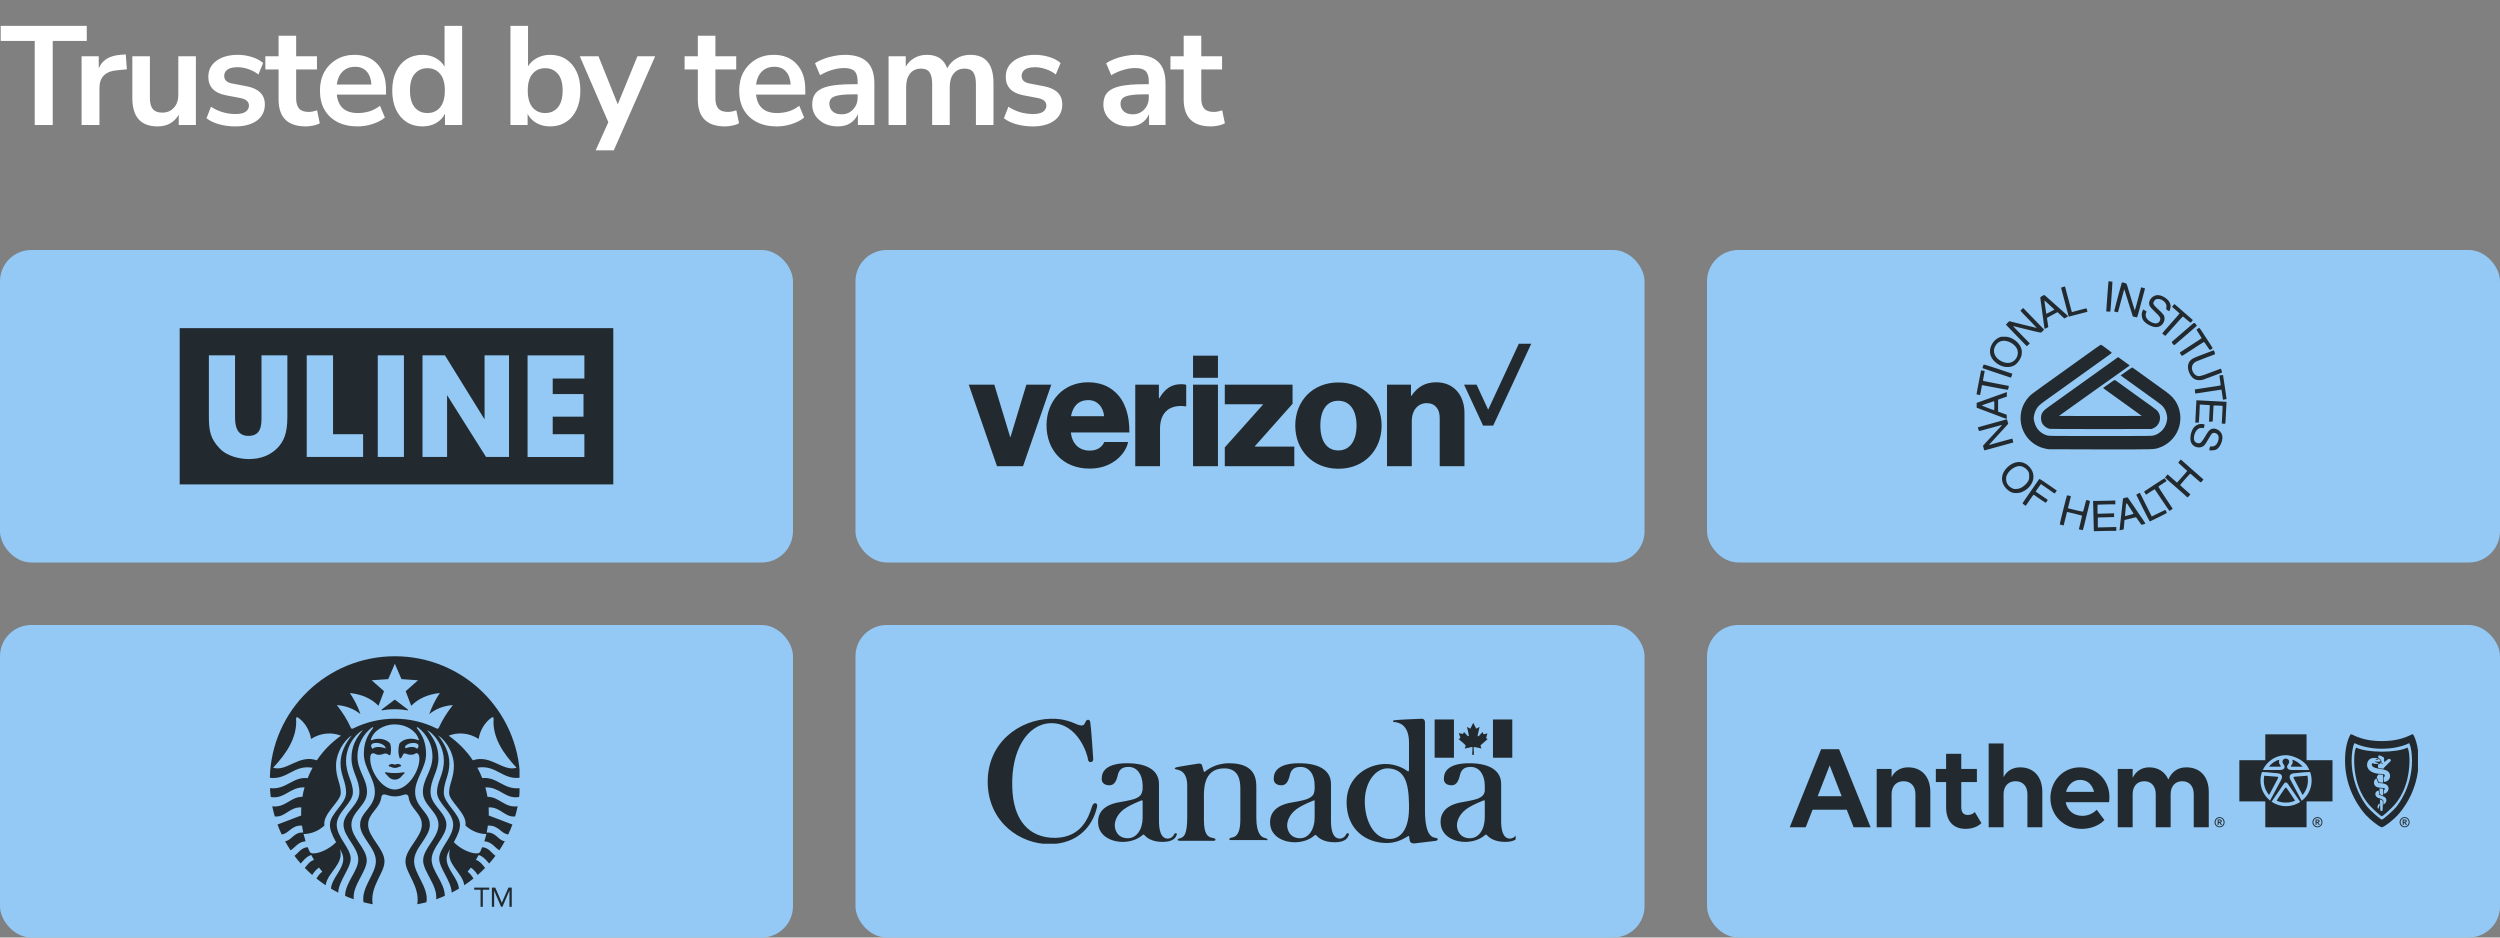
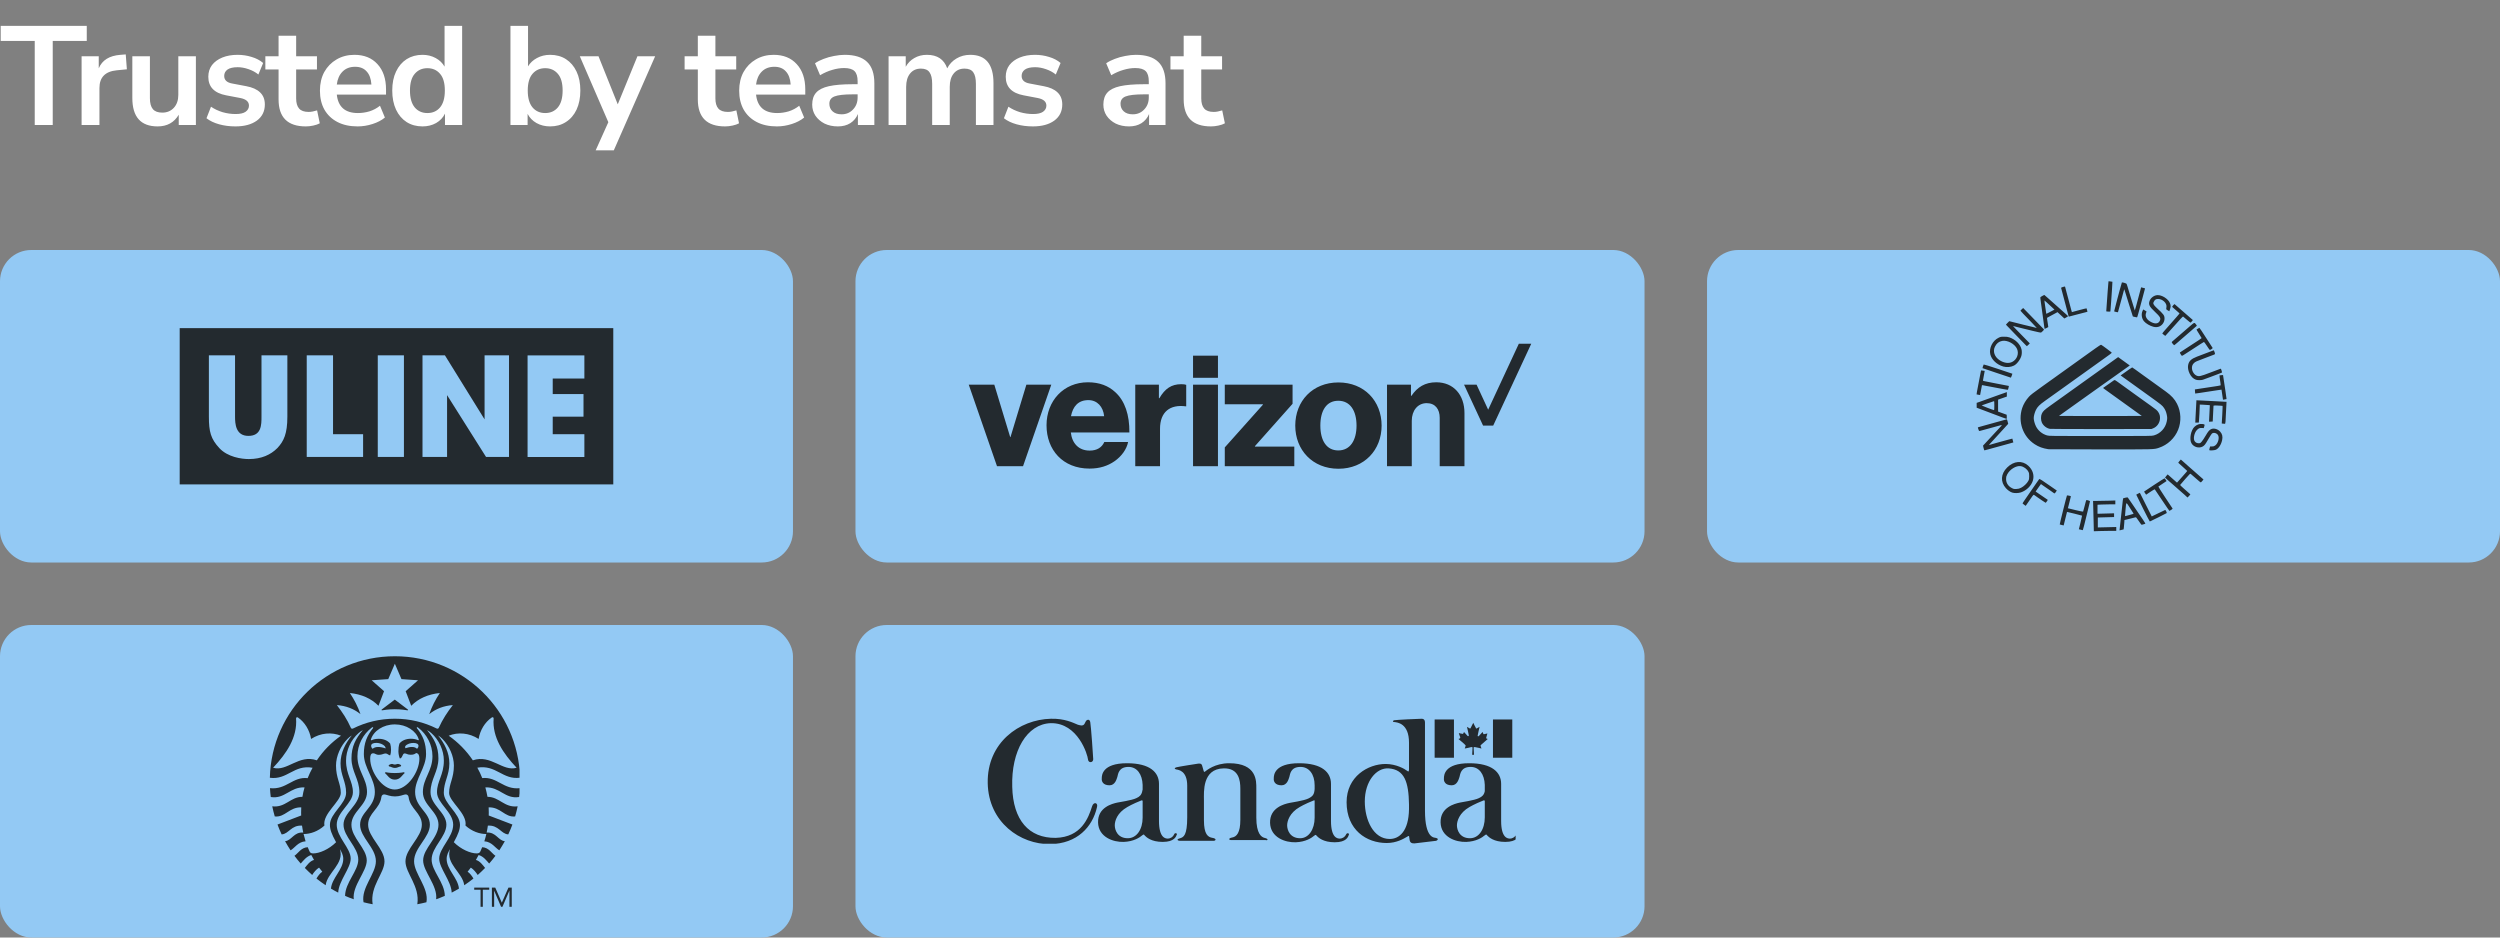
<svg xmlns="http://www.w3.org/2000/svg" width="640" height="240" viewBox="0 0 640 240" fill="none">
  <rect x="0" y="0" width="640" height="240" fill="#808080" stroke="none" />
  <g clip-path="url(#clip0_779_19961)">
    <path d="M8.892 32V10.472H0.18V6.62H22.212V10.472H13.5V32H8.892ZM20.887 32V14.396H25.279V17.492C26.143 15.404 27.991 14.252 30.823 14.036L32.191 13.928L32.479 17.744L29.887 17.996C26.935 18.284 25.459 19.796 25.459 22.532V32H20.887ZM40.356 32.36C36.036 32.36 33.877 29.936 33.877 25.088V14.396H38.377V25.16C38.377 26.408 38.629 27.332 39.133 27.932C39.636 28.532 40.441 28.832 41.544 28.832C42.745 28.832 43.728 28.424 44.496 27.608C45.264 26.768 45.648 25.664 45.648 24.296V14.396H50.148V32H45.757V29.372C44.581 31.364 42.781 32.36 40.356 32.36ZM60.276 32.36C58.788 32.36 57.396 32.18 56.1 31.82C54.804 31.46 53.724 30.944 52.86 30.272L54.012 27.32C54.9 27.92 55.896 28.388 57 28.724C58.104 29.036 59.208 29.192 60.312 29.192C61.464 29.192 62.316 29 62.868 28.616C63.444 28.208 63.732 27.68 63.732 27.032C63.732 26.024 62.988 25.376 61.5 25.088L57.9 24.404C54.852 23.828 53.328 22.244 53.328 19.652C53.328 18.5 53.64 17.504 54.264 16.664C54.912 15.824 55.8 15.176 56.928 14.72C58.056 14.264 59.352 14.036 60.816 14.036C62.064 14.036 63.264 14.216 64.416 14.576C65.568 14.912 66.552 15.428 67.368 16.124L66.144 19.076C65.448 18.5 64.608 18.044 63.624 17.708C62.664 17.372 61.74 17.204 60.852 17.204C59.676 17.204 58.8 17.408 58.224 17.816C57.672 18.224 57.396 18.764 57.396 19.436C57.396 20.492 58.08 21.14 59.448 21.38L63.048 22.064C64.608 22.352 65.784 22.88 66.576 23.648C67.392 24.416 67.8 25.448 67.8 26.744C67.8 28.496 67.116 29.876 65.748 30.884C64.38 31.868 62.556 32.36 60.276 32.36ZM78.299 32.36C73.642 32.36 71.314 30.056 71.314 25.448V17.78H67.93V14.396H71.314V9.14H75.814V14.396H81.142V17.78H75.814V25.196C75.814 26.348 76.067 27.212 76.57 27.788C77.075 28.364 77.891 28.652 79.019 28.652C79.355 28.652 79.703 28.616 80.062 28.544C80.422 28.448 80.794 28.352 81.178 28.256L81.862 31.568C81.43 31.808 80.879 32 80.207 32.144C79.558 32.288 78.922 32.36 78.299 32.36ZM91.551 32.36C89.559 32.36 87.843 31.988 86.403 31.244C84.963 30.5 83.847 29.444 83.055 28.076C82.287 26.708 81.903 25.088 81.903 23.216C81.903 21.392 82.275 19.796 83.019 18.428C83.787 17.06 84.831 15.992 86.151 15.224C87.495 14.432 89.019 14.036 90.723 14.036C93.219 14.036 95.187 14.828 96.627 16.412C98.091 17.996 98.823 20.156 98.823 22.892V24.224H86.223C86.559 27.368 88.359 28.94 91.623 28.94C92.607 28.94 93.591 28.796 94.575 28.508C95.559 28.196 96.459 27.716 97.275 27.068L98.535 30.092C97.695 30.788 96.639 31.34 95.367 31.748C94.095 32.156 92.823 32.36 91.551 32.36ZM90.903 17.096C89.583 17.096 88.515 17.504 87.699 18.32C86.883 19.136 86.391 20.24 86.223 21.632H95.079C94.983 20.168 94.575 19.052 93.855 18.284C93.159 17.492 92.175 17.096 90.903 17.096ZM108.155 32.36C106.619 32.36 105.263 31.988 104.087 31.244C102.935 30.5 102.035 29.444 101.387 28.076C100.739 26.684 100.415 25.052 100.415 23.18C100.415 21.284 100.739 19.664 101.387 18.32C102.035 16.952 102.935 15.896 104.087 15.152C105.263 14.408 106.619 14.036 108.155 14.036C109.403 14.036 110.531 14.312 111.539 14.864C112.547 15.416 113.303 16.148 113.807 17.06V6.62H118.307V32H113.915V29.084C113.435 30.092 112.679 30.896 111.647 31.496C110.615 32.072 109.451 32.36 108.155 32.36ZM109.415 28.94C110.759 28.94 111.839 28.46 112.655 27.5C113.471 26.516 113.879 25.076 113.879 23.18C113.879 21.26 113.471 19.832 112.655 18.896C111.839 17.936 110.759 17.456 109.415 17.456C108.071 17.456 106.991 17.936 106.175 18.896C105.359 19.832 104.951 21.26 104.951 23.18C104.951 25.076 105.359 26.516 106.175 27.5C106.991 28.46 108.071 28.94 109.415 28.94ZM140.828 32.36C139.532 32.36 138.368 32.072 137.336 31.496C136.328 30.92 135.572 30.14 135.068 29.156V32H130.676V6.62H135.176V16.988C135.704 16.1 136.46 15.392 137.444 14.864C138.452 14.312 139.58 14.036 140.828 14.036C142.388 14.036 143.744 14.408 144.896 15.152C146.048 15.896 146.948 16.952 147.596 18.32C148.244 19.664 148.568 21.284 148.568 23.18C148.568 25.052 148.244 26.684 147.596 28.076C146.948 29.444 146.036 30.5 144.86 31.244C143.708 31.988 142.364 32.36 140.828 32.36ZM139.568 28.94C140.912 28.94 141.992 28.46 142.808 27.5C143.624 26.516 144.032 25.076 144.032 23.18C144.032 21.26 143.624 19.832 142.808 18.896C141.992 17.936 140.912 17.456 139.568 17.456C138.224 17.456 137.144 17.936 136.328 18.896C135.512 19.832 135.104 21.26 135.104 23.18C135.104 25.076 135.512 26.516 136.328 27.5C137.144 28.46 138.224 28.94 139.568 28.94ZM152.494 38.48L155.734 31.28L148.426 14.396H153.214L158.146 26.708L163.186 14.396H167.722L157.138 38.48H152.494ZM185.627 32.36C180.971 32.36 178.643 30.056 178.643 25.448V17.78H175.259V14.396H178.643V9.14H183.143V14.396H188.471V17.78H183.143V25.196C183.143 26.348 183.395 27.212 183.899 27.788C184.403 28.364 185.219 28.652 186.347 28.652C186.683 28.652 187.031 28.616 187.391 28.544C187.751 28.448 188.123 28.352 188.507 28.256L189.191 31.568C188.759 31.808 188.207 32 187.535 32.144C186.887 32.288 186.251 32.36 185.627 32.36ZM198.879 32.36C196.887 32.36 195.171 31.988 193.731 31.244C192.291 30.5 191.175 29.444 190.383 28.076C189.615 26.708 189.231 25.088 189.231 23.216C189.231 21.392 189.603 19.796 190.347 18.428C191.115 17.06 192.159 15.992 193.479 15.224C194.823 14.432 196.347 14.036 198.051 14.036C200.547 14.036 202.515 14.828 203.955 16.412C205.419 17.996 206.151 20.156 206.151 22.892V24.224H193.551C193.887 27.368 195.687 28.94 198.951 28.94C199.935 28.94 200.919 28.796 201.903 28.508C202.887 28.196 203.787 27.716 204.603 27.068L205.863 30.092C205.023 30.788 203.967 31.34 202.695 31.748C201.423 32.156 200.151 32.36 198.879 32.36ZM198.231 17.096C196.911 17.096 195.843 17.504 195.027 18.32C194.211 19.136 193.719 20.24 193.551 21.632H202.407C202.311 20.168 201.903 19.052 201.183 18.284C200.487 17.492 199.503 17.096 198.231 17.096ZM214.511 32.36C213.239 32.36 212.099 32.12 211.091 31.64C210.107 31.136 209.327 30.464 208.751 29.624C208.199 28.784 207.923 27.836 207.923 26.78C207.923 25.484 208.259 24.464 208.931 23.72C209.603 22.952 210.695 22.4 212.207 22.064C213.719 21.728 215.747 21.56 218.291 21.56H219.551V20.804C219.551 19.604 219.287 18.74 218.759 18.212C218.231 17.684 217.343 17.42 216.095 17.42C215.111 17.42 214.103 17.576 213.071 17.888C212.039 18.176 210.995 18.632 209.939 19.256L208.643 16.196C209.267 15.764 209.999 15.392 210.839 15.08C211.703 14.744 212.603 14.492 213.539 14.324C214.499 14.132 215.399 14.036 216.239 14.036C218.807 14.036 220.715 14.636 221.963 15.836C223.211 17.012 223.835 18.848 223.835 21.344V32H219.623V29.192C219.215 30.176 218.567 30.956 217.679 31.532C216.791 32.084 215.735 32.36 214.511 32.36ZM215.447 29.264C216.623 29.264 217.595 28.856 218.363 28.04C219.155 27.224 219.551 26.192 219.551 24.944V24.152H218.327C216.071 24.152 214.499 24.332 213.611 24.692C212.747 25.028 212.315 25.652 212.315 26.564C212.315 27.356 212.591 28.004 213.143 28.508C213.695 29.012 214.463 29.264 215.447 29.264ZM227.475 32V14.396H231.867V17.096C232.395 16.136 233.127 15.392 234.062 14.864C234.999 14.312 236.079 14.036 237.303 14.036C239.943 14.036 241.671 15.188 242.487 17.492C243.039 16.412 243.831 15.572 244.863 14.972C245.895 14.348 247.071 14.036 248.391 14.036C252.351 14.036 254.331 16.448 254.331 21.272V32H249.831V21.452C249.831 20.108 249.603 19.124 249.147 18.5C248.715 17.876 247.971 17.564 246.915 17.564C245.739 17.564 244.815 17.984 244.143 18.824C243.471 19.64 243.135 20.78 243.135 22.244V32H238.635V21.452C238.635 20.108 238.407 19.124 237.951 18.5C237.519 17.876 236.787 17.564 235.755 17.564C234.579 17.564 233.655 17.984 232.983 18.824C232.311 19.64 231.975 20.78 231.975 22.244V32H227.475ZM264.417 32.36C262.929 32.36 261.537 32.18 260.241 31.82C258.945 31.46 257.865 30.944 257.001 30.272L258.153 27.32C259.041 27.92 260.037 28.388 261.141 28.724C262.245 29.036 263.349 29.192 264.453 29.192C265.605 29.192 266.457 29 267.009 28.616C267.585 28.208 267.873 27.68 267.873 27.032C267.873 26.024 267.129 25.376 265.641 25.088L262.041 24.404C258.993 23.828 257.469 22.244 257.469 19.652C257.469 18.5 257.781 17.504 258.405 16.664C259.053 15.824 259.941 15.176 261.069 14.72C262.197 14.264 263.493 14.036 264.957 14.036C266.205 14.036 267.405 14.216 268.557 14.576C269.709 14.912 270.693 15.428 271.509 16.124L270.285 19.076C269.589 18.5 268.749 18.044 267.765 17.708C266.805 17.372 265.881 17.204 264.993 17.204C263.817 17.204 262.941 17.408 262.365 17.816C261.813 18.224 261.537 18.764 261.537 19.436C261.537 20.492 262.221 21.14 263.589 21.38L267.189 22.064C268.749 22.352 269.925 22.88 270.717 23.648C271.533 24.416 271.941 25.448 271.941 26.744C271.941 28.496 271.257 29.876 269.889 30.884C268.521 31.868 266.697 32.36 264.417 32.36ZM289.05 32.36C287.778 32.36 286.638 32.12 285.63 31.64C284.646 31.136 283.866 30.464 283.29 29.624C282.738 28.784 282.462 27.836 282.462 26.78C282.462 25.484 282.798 24.464 283.47 23.72C284.142 22.952 285.234 22.4 286.746 22.064C288.258 21.728 290.286 21.56 292.83 21.56H294.09V20.804C294.09 19.604 293.826 18.74 293.298 18.212C292.77 17.684 291.882 17.42 290.634 17.42C289.65 17.42 288.642 17.576 287.61 17.888C286.578 18.176 285.534 18.632 284.478 19.256L283.182 16.196C283.806 15.764 284.538 15.392 285.378 15.08C286.242 14.744 287.142 14.492 288.078 14.324C289.038 14.132 289.938 14.036 290.778 14.036C293.346 14.036 295.254 14.636 296.502 15.836C297.75 17.012 298.374 18.848 298.374 21.344V32H294.162V29.192C293.754 30.176 293.106 30.956 292.218 31.532C291.33 32.084 290.274 32.36 289.05 32.36ZM289.986 29.264C291.162 29.264 292.134 28.856 292.902 28.04C293.694 27.224 294.09 26.192 294.09 24.944V24.152H292.866C290.61 24.152 289.038 24.332 288.15 24.692C287.286 25.028 286.854 25.652 286.854 26.564C286.854 27.356 287.13 28.004 287.682 28.508C288.234 29.012 289.002 29.264 289.986 29.264ZM310.006 32.36C305.35 32.36 303.022 30.056 303.022 25.448V17.78H299.638V14.396H303.022V9.14H307.522V14.396H312.85V17.78H307.522V25.196C307.522 26.348 307.774 27.212 308.278 27.788C308.782 28.364 309.598 28.652 310.726 28.652C311.062 28.652 311.41 28.616 311.77 28.544C312.13 28.448 312.502 28.352 312.886 28.256L313.57 31.568C313.138 31.808 312.586 32 311.914 32.144C311.266 32.288 310.63 32.36 310.006 32.36Z" fill="white" />
    <rect y="64" width="203" height="80" rx="8" fill="#93C9F4" />
    <g clip-path="url(#clip1_779_19961)">
      <path d="M46 84H157V124H46V84ZM53.474 106.664C53.474 110.526 53.955 112.339 56.157 114.719C58.284 117.007 61.799 117.519 63.705 117.519C66.942 117.519 69.291 116.421 70.993 114.719C72.659 112.943 73.565 111.039 73.565 106.664V90.957H66.942V106.664C66.942 108.732 66.942 111.588 63.593 111.588C60.319 111.588 60.171 108.458 60.171 106.664V90.957H53.474V106.664ZM92.953 116.97V111.149H85.257V90.957H78.523V116.97H92.953ZM103.405 90.957H96.709V116.97H103.405V90.957ZM114.45 116.97V101.153L124.422 116.97H130.305V90.957H124.051V107.359L113.895 90.957H108.16V116.97H114.45ZM149.6 116.97V111.149H141.497V106.664H149.378V100.879H141.497V96.906H149.6V90.975H135.059V116.989H149.6V116.97Z" fill="#232A2F" />
    </g>
    <rect x="219" y="64" width="202" height="80" rx="8" fill="#93C9F4" />
    <g clip-path="url(#clip2_779_19961)">
      <path d="M388.818 88.001L380.971 104.883L378.005 98.477H374.799L379.668 108.953H382.26L391.999 88.001H388.818Z" fill="#232A2F" />
      <path d="M305.417 91.057H311.797V96.724H305.417V91.057ZM255.233 119.347H261.897L269.13 98.477H262.751L258.687 111.888H258.606L254.542 98.477H248L255.233 119.347ZM278.639 102.43C280.873 102.43 282.418 104.102 282.661 106.548H274.169C274.657 104.061 275.997 102.43 278.639 102.43ZM278.964 115.353C276.16 115.353 274.453 113.518 274.128 110.706H289.123C289.163 106.221 287.984 102.634 285.506 100.392C283.759 98.762 281.442 97.865 278.517 97.865C272.259 97.865 267.911 102.634 267.911 108.871C267.911 115.149 272.056 119.959 278.923 119.959C281.524 119.959 283.596 119.266 285.303 118.083C287.132 116.82 288.432 114.986 288.797 113.152H282.702C282.093 114.537 280.833 115.353 278.964 115.353ZM290.626 119.347H296.965V109.769C296.965 105.406 299.566 103.49 303.548 104.021H303.67V98.518C303.345 98.395 302.979 98.355 302.37 98.355C299.891 98.355 298.225 99.496 296.802 101.941H296.68V98.477H290.626V119.347ZM305.417 119.347H311.797V98.477H305.417V119.347ZM313.545 119.347H331.343V114.334H321.266V114.211L330.897 103.368V98.477H313.545V103.49H323.298V103.613L313.545 114.537V119.347ZM342.599 115.312C339.592 115.312 338.008 112.785 338.008 108.953C338.008 105.08 339.592 102.594 342.599 102.594C345.606 102.594 347.272 105.08 347.272 108.953C347.272 112.785 345.606 115.312 342.599 115.312ZM342.64 97.906C336.016 97.906 331.587 102.675 331.587 108.953C331.587 115.19 336.016 120 342.64 120C349.264 120 353.692 115.19 353.692 108.953C353.692 102.675 349.264 97.906 342.64 97.906ZM355.074 119.347H361.414V107.73C361.414 105.08 362.958 103.205 365.233 103.205C367.427 103.205 368.565 104.754 368.565 106.956V119.347H374.904V105.733C374.904 101.126 372.141 97.865 367.671 97.865C364.827 97.865 362.836 99.088 361.332 101.33H361.21V98.477H355.074V119.347Z" fill="#232A2F" />
    </g>
    <rect x="437" y="64" width="203" height="80" rx="8" fill="#93C9F4" />
    <g clip-path="url(#clip3_779_19961)">
      <path d="M535.97 133.772C535.943 132.547 535.898 130.799 535.871 129.887L535.823 128.231H536.98C537.616 128.231 538.899 128.207 539.831 128.178L541.524 128.125V129.109H540.216C539.497 129.109 538.47 129.132 537.935 129.161L536.962 129.213V131.524L539.083 131.465L541.204 131.406V132.364L539.123 132.422L537.042 132.481V135.027L539.403 134.97L541.764 134.913V135.896L540.384 135.896C539.624 135.896 538.332 135.919 537.512 135.948L536.021 136L535.97 133.772ZM542.698 134.859C542.809 133.801 543.262 129.671 543.43 128.173C543.465 127.856 543.51 127.582 543.53 127.564C543.549 127.546 543.806 127.477 544.101 127.411C544.591 127.301 544.647 127.301 544.751 127.421C544.814 127.493 545.29 128.181 545.81 128.949C546.329 129.718 547.012 130.724 547.327 131.185C547.642 131.646 548.214 132.482 548.597 133.042C549.053 133.709 549.258 134.074 549.191 134.096C549.134 134.116 548.933 134.171 548.743 134.219C548.553 134.268 548.35 134.326 548.291 134.348C548.223 134.375 547.95 134.032 547.525 133.387C546.909 132.451 546.852 132.388 546.656 132.435C546.541 132.463 546.123 132.571 545.726 132.676C545.33 132.781 544.749 132.925 544.434 132.996L543.863 133.125L543.806 133.966C543.774 134.428 543.725 134.968 543.697 135.166L543.645 135.525L543.123 135.652L542.6 135.779L542.698 134.859ZM545.256 131.808C545.966 131.629 546.225 131.532 546.184 131.461C546.152 131.407 545.73 130.749 545.246 129.998C544.22 128.408 544.332 128.36 544.132 130.476C543.971 132.163 543.971 132.173 544.139 132.109C544.212 132.081 544.715 131.946 545.256 131.808ZM532.673 135.606L532.185 135.491L532.615 133.766C532.852 132.818 533.029 132.026 533.01 132.006C532.969 131.965 529.172 131.021 529.157 131.048C529.152 131.057 528.957 131.841 528.724 132.789L528.3 134.513L527.809 134.4C527.54 134.337 527.307 134.275 527.293 134.261C527.247 134.215 529.07 126.894 529.147 126.818C529.166 126.799 529.404 126.829 529.675 126.885C530.113 126.975 530.163 127.005 530.123 127.15C530.098 127.239 530.019 127.564 529.949 127.871C529.878 128.179 529.721 128.808 529.6 129.27L529.381 130.109L531.297 130.577C532.355 130.835 533.24 131.013 533.274 130.975C533.308 130.937 533.49 130.267 533.678 129.486C533.867 128.706 534.053 128.048 534.092 128.024C534.202 127.956 535.041 128.224 535.041 128.327C535.041 128.377 534.769 129.517 534.437 130.859C534.105 132.202 533.7 133.848 533.537 134.517C533.374 135.186 533.222 135.731 533.2 135.728C533.178 135.724 532.941 135.67 532.673 135.606ZM548.583 130.103C547.65 128.235 546.887 126.681 546.887 126.65C546.887 126.619 547.094 126.495 547.347 126.375L547.807 126.156L549.317 129.17C550.147 130.827 550.835 132.193 550.846 132.205C550.857 132.217 551.619 131.849 552.538 131.387C553.458 130.926 554.248 130.548 554.295 130.547C554.41 130.546 554.755 131.273 554.675 131.35C554.586 131.436 550.432 133.5 550.347 133.5C550.309 133.5 549.515 131.972 548.583 130.103ZM553.491 128.051C552.489 126.547 551.645 125.29 551.616 125.258C551.587 125.226 551.08 125.523 550.488 125.919L549.412 126.638L549.279 126.461C549.205 126.364 549.087 126.186 549.015 126.065L548.885 125.845L551.492 124.112C552.94 123.15 554.128 122.411 554.164 122.451C554.199 122.49 554.322 122.663 554.437 122.836L554.646 123.15L553.628 123.824C553.068 124.195 552.58 124.525 552.544 124.557C552.508 124.59 553.265 125.798 554.227 127.242C555.189 128.686 556.033 129.957 556.103 130.066C556.228 130.262 556.224 130.268 555.833 130.525C555.615 130.668 555.409 130.786 555.375 130.786C555.341 130.786 554.493 129.555 553.491 128.051ZM518.186 129.22C517.97 129.067 517.784 128.916 517.773 128.885C517.762 128.854 518.025 128.433 518.358 127.951C518.692 127.468 519.162 126.785 519.403 126.434C519.644 126.083 520.079 125.454 520.369 125.037C520.659 124.62 521.13 123.937 521.416 123.52C521.702 123.103 521.981 122.713 522.036 122.653C522.139 122.543 522.689 122.886 524.956 124.477C525.375 124.771 525.902 125.137 526.129 125.292L526.542 125.573L526.3 125.943C526.071 126.295 525.899 126.399 525.803 126.245C525.78 126.207 525.301 125.865 524.738 125.484C524.176 125.103 523.438 124.596 523.099 124.356L522.483 123.92L522.291 124.179C522.185 124.321 521.879 124.75 521.61 125.132L521.122 125.827L521.738 126.257C522.078 126.493 522.769 126.967 523.276 127.31C523.782 127.653 524.208 127.944 524.224 127.957C524.268 127.994 523.755 128.71 523.684 128.71C523.649 128.71 523.245 128.449 522.786 128.131C522.328 127.812 521.791 127.445 521.593 127.315C521.396 127.185 521.097 126.973 520.929 126.845C520.566 126.568 520.635 126.516 519.868 127.632C519.567 128.071 519.153 128.671 518.949 128.964L518.579 129.499L518.186 129.22ZM559.92 127.292C559.905 127.259 559.605 126.979 559.253 126.67C558.901 126.361 558.144 125.697 557.572 125.195C557 124.693 556.492 124.245 556.444 124.2C556.395 124.155 555.882 123.709 555.303 123.209C554.724 122.708 554.25 122.284 554.25 122.265C554.25 122.246 554.399 122.055 554.581 121.839L554.912 121.448L555.162 121.654C555.299 121.768 555.573 122.009 555.771 122.191C555.969 122.373 556.397 122.754 556.722 123.038L557.313 123.555L557.71 123.118C557.929 122.878 558.419 122.322 558.8 121.883C559.181 121.444 559.592 120.977 559.713 120.845C559.834 120.713 559.933 120.585 559.933 120.56C559.933 120.535 559.428 120.072 558.811 119.532C558.194 118.992 557.67 118.518 557.645 118.479C557.621 118.439 557.756 118.234 557.946 118.022L558.29 117.637L559.292 118.519C559.843 119.005 560.311 119.421 560.333 119.445C560.355 119.468 560.644 119.721 560.974 120.007C561.304 120.292 561.615 120.564 561.666 120.612C561.717 120.659 562.283 121.159 562.925 121.721L564.091 122.744L563.856 123.04C563.727 123.202 563.566 123.381 563.5 123.436C563.364 123.548 563.344 123.534 562.258 122.571C561.643 122.026 561.14 121.589 560.845 121.341C560.677 121.201 560.661 121.215 559.404 122.647C558.705 123.444 558.122 124.123 558.109 124.156C558.097 124.189 558.511 124.589 559.03 125.044C559.549 125.5 560.012 125.909 560.059 125.954C560.107 125.998 560.28 126.152 560.444 126.295L560.741 126.556L560.405 126.954C560.076 127.343 559.974 127.414 559.92 127.292ZM515.112 126.097C514.58 125.913 513.961 125.478 513.505 124.968C512.064 123.359 512.189 121.317 513.827 119.682C515.519 117.994 517.682 117.807 519.227 119.216C520.418 120.302 520.845 121.738 520.389 123.119C519.963 124.41 518.757 125.576 517.357 126.052C516.72 126.269 515.667 126.29 515.112 126.097ZM517.393 124.872C518.078 124.536 518.917 123.742 519.242 123.121C519.447 122.728 519.471 122.602 519.473 121.923C519.474 121.274 519.445 121.109 519.277 120.781C518.907 120.059 518.101 119.466 517.309 119.335C516.14 119.142 514.462 120.179 513.822 121.492C513.588 121.971 513.554 122.12 513.557 122.641C513.563 123.648 514.098 124.476 515.054 124.958C515.514 125.19 515.601 125.207 516.192 125.178C516.721 125.152 516.93 125.099 517.393 124.872ZM507.794 114.69L507.651 114.083L507.92 113.799C508.067 113.643 508.242 113.455 508.308 113.382C508.374 113.308 508.843 112.803 509.349 112.257C509.855 111.712 510.519 110.996 510.824 110.666C511.129 110.336 511.579 109.85 511.824 109.586C512.68 108.665 512.704 108.719 511.579 109.023C511.035 109.169 509.851 109.495 508.949 109.747C506.591 110.404 506.707 110.377 506.618 110.288C506.575 110.245 506.491 110.029 506.433 109.808L506.327 109.406L506.937 109.228C507.273 109.13 508.25 108.858 509.109 108.624C512.357 107.74 513.555 107.407 513.677 107.357C513.778 107.315 513.832 107.421 513.952 107.902L514.1 108.498L513.465 109.199C513.116 109.585 512.776 109.958 512.71 110.029C512.525 110.228 511.948 110.859 511.07 111.822C510.629 112.304 510.119 112.861 509.936 113.059C509.752 113.257 509.509 113.52 509.396 113.643C509.194 113.861 509.126 113.987 509.251 113.909C509.285 113.888 510.105 113.654 511.072 113.389C512.039 113.123 513.351 112.763 513.988 112.588C514.624 112.412 515.151 112.276 515.159 112.285C515.198 112.333 515.437 113.241 515.416 113.261C515.403 113.274 514.924 113.41 514.351 113.564C512.692 114.011 510.112 114.72 509.058 115.02C508.523 115.172 508.053 115.296 508.012 115.296C507.971 115.296 507.873 115.023 507.794 114.69ZM565.583 115.228C565.56 115.19 565.597 114.965 565.664 114.727L565.788 114.295H566.257C566.648 114.295 566.785 114.255 567.072 114.057C567.821 113.54 568.228 112.086 567.817 111.392C567.482 110.827 566.591 110.628 566.214 111.034C566.107 111.149 565.707 111.782 565.325 112.44C564.524 113.82 564.365 114.028 563.895 114.302C562.931 114.865 561.514 114.438 560.987 113.425C560.427 112.35 560.872 110.102 561.817 109.233C562.414 108.685 563.077 108.453 563.795 108.543C564.433 108.623 564.455 108.65 564.293 109.163L564.155 109.598L563.734 109.564C563.139 109.514 562.798 109.653 562.383 110.113C561.702 110.869 561.417 112.369 561.84 112.962C562.086 113.305 562.428 113.473 562.884 113.473C563.226 113.473 563.283 113.443 563.615 113.08C563.813 112.864 564.26 112.195 564.608 111.593C565.301 110.396 565.633 110.014 566.155 109.815C566.826 109.559 567.78 109.856 568.366 110.503C568.902 111.095 569.061 111.798 568.862 112.694C568.599 113.873 567.961 114.835 567.239 115.144C566.866 115.303 565.668 115.364 565.583 115.228ZM524.396 115.003C522.946 114.774 521.925 114.403 520.886 113.727C517.831 111.74 516.526 107.951 517.687 104.438C518.011 103.459 518.631 102.424 519.408 101.568C519.843 101.089 520.473 100.598 522.647 99.048C523.14 98.696 523.842 98.193 524.208 97.93C524.574 97.666 525.254 97.181 525.719 96.852C526.184 96.522 526.86 96.037 527.221 95.772C527.582 95.507 528.285 95.004 528.784 94.654C529.282 94.304 529.912 93.853 530.184 93.652C530.457 93.451 531.688 92.567 532.92 91.688C534.153 90.809 535.748 89.668 536.465 89.152C537.244 88.592 537.816 88.232 537.886 88.259C538.117 88.347 540.651 90.242 540.628 90.309C540.603 90.38 539.94 90.877 538.716 91.742C538.312 92.027 537.61 92.53 537.156 92.86C536.45 93.371 534.586 94.706 533.419 95.536C533.233 95.668 532.53 96.171 531.858 96.653C531.185 97.136 530.483 97.639 530.297 97.771C530.111 97.904 529.409 98.407 528.736 98.889C528.064 99.371 527.361 99.874 527.175 100.006C526.989 100.139 526.333 100.607 525.717 101.048C525.1 101.488 524.103 102.201 523.5 102.632C522.093 103.637 521.596 104.138 521.191 104.956C520.88 105.584 520.634 106.502 520.634 107.032C520.634 107.561 520.88 108.48 521.191 109.112C521.748 110.245 522.798 111.11 524.051 111.468C524.581 111.619 524.958 111.623 537.723 111.623C550.487 111.623 550.864 111.619 551.394 111.468C553.055 110.994 554.336 109.612 554.682 107.922C554.842 107.143 554.842 106.899 554.689 106.156C554.547 105.474 554.33 104.946 553.982 104.437C553.53 103.777 553.407 103.679 550.088 101.293C548.738 100.323 547.401 99.361 546.007 98.356C545.368 97.896 544.404 97.203 543.864 96.816L542.882 96.112L543.184 95.896C544.699 94.812 545.788 94.057 545.838 94.057C545.872 94.057 546.228 94.3 546.631 94.596C547.034 94.893 547.815 95.459 548.367 95.854C548.919 96.249 549.819 96.896 550.367 97.291C550.915 97.686 551.824 98.341 552.387 98.747C552.95 99.152 553.884 99.826 554.463 100.245C555.896 101.282 556.713 102.178 557.324 103.382C558.348 105.402 558.457 107.895 557.612 109.998C556.729 112.198 554.899 113.912 552.65 114.647C551.364 115.067 551.722 115.057 537.652 115.045C530.471 115.039 524.506 115.02 524.396 115.003ZM524.791 109.787C523.93 109.639 523.105 109.003 522.722 108.19C522.438 107.588 522.425 106.51 522.694 105.928C523.002 105.261 523.316 104.961 524.857 103.861C525.682 103.272 527.78 101.772 529.519 100.526C531.257 99.281 533.04 98.005 533.48 97.691C533.921 97.377 535.307 96.385 536.562 95.486C537.817 94.587 539.609 93.303 540.544 92.634L542.245 91.417L543.546 92.35C544.261 92.864 544.929 93.348 545.03 93.426L545.214 93.567L544.114 94.351C543.509 94.782 542.778 95.304 542.489 95.51C542.201 95.717 541.821 95.986 541.647 96.109C541.472 96.232 540.823 96.692 540.205 97.131C539.587 97.57 538.937 98.03 538.762 98.153C538.586 98.276 538.206 98.546 537.917 98.752C537.628 98.959 535.377 100.562 532.915 102.315C530.453 104.068 528.139 105.721 527.773 105.988L527.108 106.473L532.395 106.494C535.303 106.505 540.069 106.505 542.985 106.494L548.288 106.473L547.607 105.976C547.233 105.702 545.54 104.484 543.845 103.269C538.054 99.117 538.36 99.341 538.409 99.3C538.497 99.226 540.95 97.499 541.142 97.376C541.393 97.214 541.317 97.172 542.965 98.369C544.966 99.822 545.603 100.283 546.508 100.929C547.026 101.3 547.898 101.926 548.445 102.321C548.992 102.716 549.896 103.363 550.454 103.758C552.009 104.861 552.237 105.053 552.531 105.511C552.88 106.056 553.001 106.545 552.952 107.223C552.875 108.299 552.194 109.252 551.224 109.643L550.769 109.826L537.963 109.838C530.919 109.844 524.992 109.821 524.791 109.787ZM569.093 108.451L568.768 108.422L568.792 107.966C568.805 107.716 568.852 106.917 568.897 106.191C568.941 105.466 568.978 104.654 568.978 104.387V103.902L568.365 103.85C568.028 103.822 567.506 103.798 567.205 103.798C566.662 103.798 566.656 103.8 566.648 104.018C566.644 104.139 566.599 105.064 566.548 106.074L566.456 107.91L565.984 107.935L565.512 107.959L565.565 106.817C565.594 106.189 565.64 105.238 565.668 104.704L565.719 103.733L565.287 103.689C565.05 103.665 564.468 103.628 563.995 103.606L563.135 103.568V103.918C563.135 104.48 562.978 107.479 562.929 107.85L562.885 108.19H561.99L562.038 107.132C562.106 105.614 562.271 102.483 562.284 102.471C562.29 102.466 562.835 102.491 563.495 102.527C564.155 102.562 565.884 102.651 567.337 102.725C568.79 102.798 569.984 102.863 569.991 102.869C570.014 102.888 569.786 107.328 569.732 107.93C569.689 108.4 569.654 108.506 569.548 108.495C569.477 108.487 569.272 108.468 569.093 108.451ZM512.63 106.865C511.702 106.506 509.217 105.567 507.148 104.794L506.027 104.376V103.132L506.708 102.9C507.082 102.773 508.324 102.325 509.469 101.905C510.613 101.485 511.694 101.096 511.87 101.041C512.046 100.985 512.541 100.812 512.971 100.656L513.751 100.372V101.525L513.091 101.753C512.727 101.878 512.223 102.053 511.97 102.142L511.51 102.303V105.369L512.61 105.77L513.711 106.171L513.735 106.701C513.752 107.096 513.732 107.23 513.655 107.226C513.598 107.224 513.137 107.061 512.63 106.865ZM510.549 103.83C510.549 102.93 510.527 102.672 510.449 102.701C510.394 102.722 509.683 102.963 508.869 103.237C508.054 103.511 507.355 103.754 507.316 103.779C507.247 103.82 510.238 104.976 510.449 104.99C510.525 104.994 510.549 104.713 510.549 103.83ZM568.991 101.688C568.8 100.357 568.713 99.766 568.704 99.751C568.699 99.743 568.245 99.806 567.696 99.891C567.146 99.977 566.084 100.138 565.336 100.249C564.587 100.36 563.53 100.524 562.985 100.612C562.441 100.7 561.984 100.76 561.969 100.746C561.955 100.732 561.932 100.489 561.919 100.206L561.894 99.693L562.534 99.596C563.545 99.444 566.861 98.939 567.686 98.813C568.098 98.749 568.455 98.678 568.479 98.654C568.503 98.63 568.478 98.313 568.424 97.951C568.37 97.588 568.287 97.03 568.239 96.711C568.191 96.392 568.167 96.117 568.185 96.1C568.203 96.082 568.415 96.056 568.657 96.041L569.097 96.013L569.271 97.171C569.367 97.808 569.574 99.188 569.733 100.237C569.891 101.287 570.011 102.154 569.999 102.164C569.988 102.174 569.777 102.216 569.531 102.257L569.083 102.332L568.991 101.688ZM506.467 101.057C506.225 101.018 506.016 100.977 506.003 100.964C505.976 100.94 506.131 100.07 506.427 98.569C506.531 98.041 506.71 97.107 506.825 96.493C507.096 95.045 507.146 94.814 507.191 94.823C507.211 94.827 507.421 94.856 507.658 94.887L508.088 94.944L508.042 95.199C508.017 95.34 507.919 95.868 507.823 96.373C507.727 96.878 507.644 97.343 507.638 97.406C507.628 97.525 507.597 97.518 511.23 98.216C512.154 98.394 513.218 98.598 513.594 98.67L514.277 98.802L514.18 99.271C514.127 99.529 514.064 99.76 514.04 99.784C514.016 99.808 513.284 99.692 512.413 99.526C508.316 98.746 507.995 98.685 507.666 98.635L507.385 98.592L507.146 99.859L506.908 101.126L506.467 101.057ZM562.151 97.209C561.467 96.958 560.937 96.437 560.532 95.614C560.175 94.891 560.036 94.075 560.162 93.448C560.368 92.424 560.935 91.882 562.387 91.316C563.684 90.811 565.11 90.268 565.996 89.942L566.736 89.669L566.861 89.967C567.1 90.532 567.097 90.668 566.844 90.767C566.719 90.816 565.842 91.147 564.896 91.503C562.045 92.576 562.082 92.56 561.667 92.934C561.309 93.257 561.134 93.671 561.135 94.194C561.136 94.982 561.653 95.854 562.291 96.143C562.926 96.431 563.324 96.347 565.736 95.416C567.677 94.668 568.452 94.377 568.51 94.377C568.6 94.376 568.89 95.33 568.814 95.377C568.774 95.401 568.372 95.561 567.919 95.73C567.467 95.9 566.466 96.278 565.696 96.57C564.926 96.862 564.133 97.153 563.935 97.215C563.483 97.358 562.55 97.355 562.151 97.209ZM511.15 95.472C509.169 94.808 507.535 94.256 507.52 94.246C507.48 94.22 507.755 93.393 507.831 93.31C507.866 93.272 509.531 93.788 511.532 94.458L515.171 95.674L515.005 96.183C514.913 96.463 514.819 96.689 514.795 96.686C514.771 96.682 513.131 96.136 511.15 95.472ZM512.83 93.828C511.187 93.355 509.833 92.076 509.514 90.695C509.148 89.111 510.104 87.2 511.63 86.468C512.155 86.215 512.243 86.198 513.031 86.196C513.692 86.194 513.985 86.232 514.406 86.372C515.95 86.887 517.206 88.132 517.511 89.449C517.611 89.879 517.61 90.485 517.511 90.943C517.299 91.913 516.379 93.177 515.592 93.579C514.781 93.992 513.731 94.087 512.83 93.828ZM515.123 92.654C516.351 92.034 516.904 90.543 516.361 89.318C515.794 88.041 513.895 87.016 512.562 87.268C511.711 87.429 511.122 87.899 510.7 88.754C510.105 89.961 510.603 91.384 511.914 92.223C513.045 92.947 514.229 93.106 515.123 92.654ZM558.255 90.695C558.116 90.471 558.023 90.267 558.047 90.243C558.071 90.219 558.605 89.866 559.232 89.46C562.92 87.07 563.615 86.607 563.615 86.544C563.615 86.506 563.304 85.999 562.925 85.419C562.545 84.838 562.273 84.35 562.322 84.334C562.37 84.318 562.538 84.218 562.695 84.111C562.853 84.004 563.007 83.918 563.038 83.918C563.069 83.919 563.298 84.233 563.547 84.617C563.796 85.001 564.303 85.781 564.674 86.352C566.035 88.446 566.387 88.989 566.441 89.079C566.493 89.167 565.889 89.586 565.711 89.586C565.669 89.586 565.333 89.12 564.965 88.549C564.525 87.868 564.258 87.526 564.186 87.552C564.126 87.574 563.784 87.783 563.426 88.017C563.068 88.251 562.504 88.616 562.174 88.828C561.844 89.041 561.106 89.519 560.534 89.892C558.856 90.984 558.664 91.103 558.583 91.103C558.541 91.103 558.393 90.919 558.255 90.695ZM518.52 88.286C518.348 88.101 517.159 86.876 515.879 85.564C514.598 84.252 513.542 83.156 513.53 83.127C513.519 83.098 513.704 82.883 513.942 82.648L514.375 82.222L517.884 83.103C519.814 83.588 521.405 83.973 521.419 83.96C521.432 83.946 520.87 83.347 520.169 82.629C518.22 80.632 517.233 79.591 517.233 79.534C517.233 79.505 517.39 79.34 517.582 79.166L517.932 78.851L519.296 80.246C521.527 82.529 522.985 84.034 523.15 84.223C523.304 84.4 523.304 84.4 522.99 84.724C522.817 84.902 522.613 85.082 522.536 85.123C522.437 85.177 521.842 85.063 520.455 84.723C519.387 84.461 517.836 84.081 517.009 83.878C516.182 83.676 515.444 83.488 515.368 83.462C515.293 83.435 515.682 83.871 516.232 84.432C516.782 84.992 517.395 85.619 517.593 85.826C517.791 86.033 518.33 86.586 518.791 87.055L519.629 87.907L519.275 88.268C519.08 88.466 518.901 88.627 518.877 88.625C518.853 88.624 518.692 88.471 518.52 88.286ZM556.291 88.092C555.919 87.65 555.9 87.596 556.074 87.445C558.13 85.667 559.18 84.758 560.324 83.765C561.851 82.441 561.735 82.486 562.186 83.054C562.429 83.36 562.43 83.366 562.275 83.501C561.815 83.9 558.641 86.649 557.979 87.221C557.719 87.446 557.467 87.666 557.419 87.711C557.143 87.967 556.616 88.388 556.577 88.383C556.552 88.379 556.424 88.249 556.291 88.092ZM553.911 85.696C553.723 85.533 553.555 85.389 553.538 85.377C553.511 85.36 554.088 84.659 554.449 84.269C554.494 84.221 554.732 83.951 554.978 83.67C556.543 81.882 557.265 81.063 557.397 80.923C557.48 80.835 557.642 80.642 557.757 80.495L557.965 80.226L557.684 79.975C557.021 79.385 556.217 78.681 556.122 78.608C556.041 78.546 556.087 78.448 556.328 78.169C556.615 77.836 556.647 77.82 556.784 77.935C556.865 78.004 557.932 78.931 559.154 79.997L561.377 81.935L561.129 82.246C560.993 82.417 560.851 82.577 560.812 82.6C560.774 82.624 560.341 82.292 559.85 81.863C559.359 81.434 558.914 81.058 558.862 81.028C558.802 80.994 557.952 81.903 556.568 83.482C555.36 84.862 554.344 85.992 554.311 85.992C554.278 85.993 554.098 85.859 553.911 85.696ZM523.401 84.136C523.385 84.082 523.312 83.588 523.239 83.039C523.166 82.49 523.056 81.681 522.994 81.242C522.932 80.803 522.807 79.887 522.716 79.206C522.625 78.526 522.498 77.591 522.433 77.129C522.368 76.668 522.315 76.231 522.315 76.16C522.315 76.081 522.516 75.926 522.825 75.766L523.335 75.502L523.606 75.726C523.754 75.85 524.02 76.082 524.196 76.242C524.372 76.403 525.002 76.963 525.597 77.486C526.191 78.01 526.875 78.62 527.118 78.842C527.578 79.264 528.624 80.195 529.138 80.64C529.303 80.783 529.438 80.923 529.438 80.951C529.437 80.98 529.22 81.122 528.954 81.267L528.472 81.531L527.597 80.719L526.722 79.908L526.139 80.225C525.819 80.399 525.232 80.713 524.836 80.923C524.44 81.133 524.092 81.326 524.063 81.353C524.034 81.38 524.046 81.618 524.09 81.881C524.134 82.145 524.213 82.668 524.266 83.044L524.362 83.728L523.896 83.982C523.575 84.156 523.421 84.204 523.401 84.136ZM524.937 79.793L525.941 79.261L525.424 78.775C524.211 77.632 523.401 76.899 523.378 76.922C523.354 76.945 523.432 77.524 523.718 79.446C523.78 79.863 523.832 80.231 523.833 80.264C523.838 80.367 523.907 80.338 524.937 79.793ZM551.249 83.646C550.411 83.442 549.346 82.816 548.863 82.244C548.276 81.548 548.113 80.444 548.477 79.632L548.662 79.219L549.075 79.461C549.302 79.594 549.499 79.713 549.513 79.725C549.526 79.738 549.481 79.882 549.413 80.046C549.026 80.969 549.563 81.916 550.807 82.506C551.803 82.978 552.533 82.859 552.887 82.167C553.238 81.479 553.047 81.124 551.58 79.745C550.223 78.468 549.972 77.945 550.29 77.047C550.569 76.257 551.385 75.632 552.235 75.557C553.408 75.453 555.102 76.524 555.518 77.632C555.735 78.212 555.736 78.509 555.52 79.165L555.348 79.686L554.94 79.448C554.51 79.199 554.513 79.208 554.616 78.587C554.774 77.629 553.633 76.537 552.474 76.535C551.916 76.534 551.647 76.704 551.386 77.224C551.209 77.574 551.207 77.602 551.331 77.909C551.415 78.12 551.688 78.438 552.126 78.837C553.913 80.464 554.117 80.744 554.119 81.571C554.122 82.489 553.471 83.387 552.619 83.639C552.15 83.778 551.798 83.78 551.249 83.646ZM546.507 81.139L546.007 81.015L545.602 79.731C545.379 79.025 545.165 78.358 545.126 78.248C545.088 78.138 544.942 77.671 544.803 77.21C544.663 76.749 544.448 76.049 544.323 75.653C544.199 75.258 544.034 74.728 543.957 74.477C543.88 74.225 543.807 74.028 543.796 74.039C543.769 74.066 543.099 76.544 542.603 78.448C542.398 79.238 542.214 79.909 542.196 79.939C542.169 79.982 541.313 79.79 541.218 79.719C541.197 79.703 541.681 77.819 542.006 76.651C542.049 76.498 542.322 75.474 542.613 74.376C542.904 73.278 543.168 72.352 543.199 72.318C543.288 72.223 544.333 72.524 544.41 72.667C544.448 72.737 544.55 73.043 544.637 73.346C544.724 73.649 544.867 74.13 544.955 74.416C545.387 75.821 545.711 76.886 545.806 77.21C546.145 78.364 546.486 79.472 546.511 79.497C546.538 79.523 547.095 77.483 547.812 74.735C547.978 74.098 548.121 73.567 548.13 73.554C548.14 73.541 548.305 73.586 548.497 73.653C548.69 73.72 548.915 73.775 548.997 73.776C549.101 73.777 549.135 73.82 549.107 73.917C549.085 73.993 548.825 74.973 548.529 76.092C547.434 80.232 547.153 81.234 547.081 81.248C547.04 81.257 546.782 81.207 546.507 81.139ZM529.561 80.943C529.453 80.616 527.669 73.887 527.655 73.756C527.641 73.624 527.725 73.571 528.135 73.454C528.596 73.323 528.635 73.322 528.671 73.445C528.693 73.518 528.859 74.152 529.041 74.855C529.475 76.533 530.227 79.341 530.325 79.653L530.403 79.899L532.259 79.397C533.28 79.121 534.134 78.913 534.156 78.935C534.192 78.971 534.389 79.658 534.397 79.777C534.399 79.805 534.14 79.889 533.821 79.964C533.501 80.039 533.132 80.133 533 80.173C532.507 80.321 529.744 81.043 529.67 81.043C529.628 81.043 529.579 80.998 529.561 80.943ZM539.204 79.626C539.206 79.492 539.29 78.306 539.56 74.615C539.628 73.693 539.707 72.727 539.735 72.469L539.786 72L540.269 72.05C540.534 72.078 540.764 72.114 540.78 72.13C540.796 72.145 540.754 72.927 540.686 73.866C540.619 74.805 540.508 76.4 540.441 77.41C540.374 78.42 540.3 79.363 540.278 79.506L540.236 79.765H539.72C539.281 79.765 539.203 79.744 539.204 79.626Z" fill="#232A2F" />
    </g>
    <rect y="160" width="203" height="80" rx="8" fill="#93C9F4" />
    <g clip-path="url(#clip4_779_19961)">
      <path d="M104.298 181.842C104.016 181.792 102.657 181.561 101.066 181.561C99.475 181.561 98.116 181.792 97.835 181.842C97.669 181.875 97.619 181.71 97.735 181.627C97.851 181.544 101.066 179.097 101.066 179.097L104.397 181.627C104.53 181.71 104.463 181.875 104.298 181.842ZM98.746 197.685C98.746 197.685 98.58 197.751 98.531 197.9C99.21 198.412 99.674 199.587 101.066 199.587C102.475 199.587 102.939 198.412 103.602 197.9C103.552 197.751 103.386 197.685 103.386 197.685C103.386 197.685 102.508 197.9 101.066 197.9C99.624 197.9 98.746 197.685 98.746 197.685ZM101.083 195.717C100.685 195.717 100.602 195.568 100.337 195.568C100.088 195.568 99.591 195.766 99.492 195.948C99.492 196.048 99.541 196.13 99.608 196.196C100.171 196.279 100.436 196.593 101.099 196.593C101.762 196.593 102.011 196.279 102.591 196.196C102.657 196.114 102.69 196.031 102.707 195.948C102.607 195.766 102.11 195.568 101.861 195.568C101.547 195.568 101.464 195.717 101.083 195.717ZM133.099 201.77C133.066 202.53 132.983 203.291 132.9 204.035C129.271 204.631 127.978 201.406 124.25 201.571C124.465 202.365 124.648 203.159 124.797 203.986C127.862 203.986 129.105 206.847 132.519 206.417C132.337 207.293 132.121 208.153 131.873 209.013C129.172 209.278 128.227 206.599 125.095 206.681C125.128 207.128 125.128 207.574 125.128 208.021L125.112 208.765L131.177 211.08C130.862 211.94 130.497 212.784 130.116 213.61C128.293 213.511 127.664 211.179 124.896 211.361C124.813 211.957 124.714 212.552 124.581 213.131C126.984 212.965 127.514 215.182 129.238 215.347C128.79 216.141 128.326 216.918 127.829 217.679C126.802 217.133 125.924 215.479 123.985 215.38C124.184 214.768 124.366 214.14 124.498 213.511C122.775 213.511 120.819 212.85 119.162 211.345C119.693 208.302 114.97 205.209 114.97 202.993C114.97 200.579 116.196 199.239 116.196 195.981C116.196 193.567 115.019 190.938 113.246 189.151C112.898 188.804 112.55 188.523 112.153 188.275C113.777 190.293 115.036 192.674 115.036 195.436C115.036 198.495 113.611 200.116 113.611 202.944C113.611 205.772 117.754 208.219 117.754 211.146C117.754 212.287 117.389 213.412 116.179 215.611C118.035 217.464 120.471 218.472 122.029 218.472C122.543 218.472 122.808 218.324 122.99 217.927C123.14 217.579 123.289 217.232 123.438 216.885C125.128 216.951 125.89 218.472 126.835 219.084C126.321 219.762 125.791 220.44 125.228 221.069C124.598 220.374 123.769 219.217 122.526 218.886C122.311 219.316 122.079 219.729 121.83 220.143C122.891 220.424 123.62 221.499 124.184 222.193C123.57 222.822 122.941 223.417 122.294 223.996C121.88 223.368 121.25 222.557 120.538 222.111C120.273 222.475 119.991 222.822 119.709 223.153C120.322 223.566 120.853 224.31 121.201 224.906C120.438 225.517 119.659 226.08 118.847 226.625C118.45 223.368 114.009 221.152 115.202 217.381C114.804 218.043 114.34 218.869 114.34 219.878C114.34 222.607 117.257 224.773 117.489 227.485C116.892 227.849 116.262 228.18 115.633 228.511C115.533 225.534 112.434 222.26 112.434 219.812C112.434 217.083 116.014 214.338 116.014 211.113C116.014 207.888 111.871 205.656 111.871 202.811C111.871 199.984 113.627 198.346 113.627 194.725C113.627 192.062 112.368 189.383 110.412 187.663C110.064 187.365 109.733 187.117 109.319 186.902C111.158 189.102 112.235 191.119 112.235 194.146C112.235 197.553 110.214 199.454 110.214 202.795C110.214 206.135 114.274 208.004 114.274 211.113C114.274 214.222 110.495 216.852 110.495 220.06C110.495 222.971 113.826 225.881 113.876 229.338C113.147 229.652 112.401 229.95 111.655 230.214C112.086 226.725 108.324 223.12 108.324 220.275C108.324 217.166 112.252 214.487 112.252 211.13C112.252 207.773 108.258 206.218 108.258 202.762C108.258 199.322 110.711 197.404 110.711 193.6C110.711 190.64 109.236 187.961 107.098 186.307L106.966 186.208C106.767 186.059 106.601 186.241 106.734 186.423C108.258 188.308 109.07 190.226 109.07 193.054C109.07 196.544 106.27 199.372 106.27 202.745C106.27 206.731 110.048 207.872 110.048 211.13C110.048 214.388 106.004 217.001 106.004 220.474C106.004 223.682 109.832 227.254 109.17 230.975C108.407 231.173 107.628 231.339 106.833 231.487C107.546 226.874 103.8 223.549 103.8 220.523C103.8 217.249 107.993 214.338 107.993 211.13C107.993 208.12 104.994 207.128 104.596 204.035C104.546 203.622 104.198 203.308 103.734 203.374C103.121 203.489 102.342 203.886 101.116 203.886C99.889 203.886 99.111 203.489 98.497 203.374C98.033 203.291 97.685 203.605 97.636 204.035C97.238 207.128 94.239 208.103 94.239 211.13C94.239 214.322 98.431 217.249 98.431 220.523C98.431 223.549 94.669 226.874 95.398 231.487C94.603 231.339 93.824 231.173 93.062 230.975C92.399 227.27 96.227 223.698 96.227 220.474C96.227 217.001 92.184 214.388 92.184 211.13C92.184 207.855 95.962 206.731 95.962 202.745C95.962 199.372 93.145 196.544 93.145 193.054C93.145 190.226 93.957 188.308 95.481 186.423C95.63 186.241 95.465 186.059 95.249 186.208L95.117 186.307C92.979 187.961 91.504 190.623 91.504 193.6C91.504 197.404 93.957 199.322 93.957 202.762C93.957 206.202 89.963 207.773 89.963 211.13C89.963 214.487 93.891 217.166 93.891 220.275C93.891 223.12 90.145 226.725 90.56 230.214C89.797 229.95 89.068 229.668 88.339 229.338C88.389 225.881 91.72 222.971 91.72 220.06C91.72 216.852 87.941 214.239 87.941 211.113C87.941 207.988 92.001 206.135 92.001 202.795C92.001 199.454 89.98 197.553 89.98 194.146C89.98 191.103 91.04 189.102 92.896 186.902C92.482 187.117 92.15 187.349 91.802 187.663C89.847 189.383 88.588 192.079 88.588 194.725C88.588 198.346 90.344 199.984 90.344 202.811C90.344 205.639 86.201 207.872 86.201 211.113C86.201 214.338 89.781 217.083 89.781 219.812C89.781 222.26 86.698 225.517 86.582 228.511C85.953 228.197 85.34 227.849 84.726 227.485C84.958 224.773 87.875 222.607 87.875 219.878C87.875 218.869 87.411 218.043 87.013 217.381C88.206 221.152 83.765 223.384 83.368 226.625C82.555 226.08 81.777 225.517 81.014 224.906C81.362 224.31 81.893 223.566 82.506 223.153C82.224 222.822 81.942 222.475 81.677 222.111C80.965 222.541 80.318 223.351 79.921 223.996C79.274 223.417 78.645 222.822 78.031 222.193C78.595 221.499 79.324 220.424 80.385 220.143C80.136 219.729 79.904 219.316 79.689 218.886C78.462 219.217 77.617 220.374 76.987 221.069C76.424 220.424 75.877 219.762 75.38 219.084C76.308 218.472 77.087 216.951 78.777 216.885C78.926 217.232 79.059 217.579 79.225 217.927C79.407 218.324 79.672 218.472 80.186 218.472C81.743 218.472 84.18 217.464 86.035 215.611C84.826 213.412 84.461 212.287 84.461 211.146C84.461 208.236 88.604 205.788 88.604 202.944C88.604 200.099 87.179 198.495 87.179 195.436C87.179 192.674 88.422 190.293 90.062 188.275C89.665 188.523 89.3 188.804 88.969 189.151C87.195 190.938 86.019 193.567 86.019 195.981C86.019 199.239 87.245 200.579 87.245 202.993C87.245 205.209 82.522 208.302 83.053 211.345C81.412 212.85 79.44 213.511 77.716 213.511C77.866 214.14 78.048 214.768 78.23 215.38C76.291 215.479 75.413 217.133 74.386 217.679C73.888 216.918 73.408 216.141 72.977 215.347C74.701 215.165 75.214 212.949 77.634 213.131C77.501 212.552 77.402 211.957 77.319 211.361C74.551 211.179 73.922 213.511 72.099 213.61C71.718 212.784 71.353 211.94 71.038 211.08L77.103 208.765L77.087 208.021C77.087 207.574 77.103 207.128 77.12 206.681C74.004 206.615 73.043 209.278 70.342 209.013C70.094 208.17 69.878 207.293 69.696 206.417C73.11 206.83 74.336 203.969 77.418 203.986C77.551 203.159 77.733 202.365 77.965 201.571C74.253 201.406 72.944 204.631 69.315 204.035C69.215 203.291 69.149 202.53 69.116 201.77C73.342 202.233 74.916 198.776 78.761 199.206C79.125 198.297 79.539 197.404 80.02 196.544C75.198 195.7 73.574 199.719 69.083 199.107C69.497 181.842 83.666 168 101.083 168C118.499 168 132.652 181.842 133.132 199.091C128.641 199.702 127.017 195.684 122.195 196.527C122.676 197.387 123.09 198.264 123.454 199.19C127.299 198.776 128.89 202.233 133.099 201.77ZM87.295 188.341C84.925 187.382 82.075 187.597 79.639 189.168C79.258 186.902 78.031 184.885 76.275 183.678C76.026 183.512 75.778 183.661 75.794 183.942C76.159 188.738 73.358 192.889 69.911 196.544C73.474 197.619 76.49 193.038 81.114 194.642C82.754 192.178 84.859 190.045 87.295 188.341ZM101.083 185.447C98.1 185.447 95.614 187.134 94.951 189.3C94.901 189.466 94.968 189.581 95.166 189.482C95.697 189.234 96.31 189.135 96.973 189.135C98.183 189.135 99.26 189.581 99.889 190.359C100.171 191.285 100.188 192.608 99.873 193.385C99.376 193.269 99.193 192.889 98.696 192.889C98.199 192.889 97.835 193.236 97.006 193.236C96.177 193.236 96.078 192.839 95.531 192.839C94.885 192.839 94.769 193.501 94.769 194.245C94.769 197.553 97.818 202.117 101.066 202.117C104.314 202.117 107.363 197.569 107.363 194.245C107.363 193.501 107.214 192.872 106.535 192.773C106.203 193.021 105.888 193.22 105.126 193.22C104.298 193.22 104.066 192.872 103.585 192.872C102.988 192.872 103.055 194.113 102.359 194.179C101.895 193.054 101.878 191.632 102.259 190.342C102.889 189.565 103.966 189.118 105.176 189.118C105.839 189.118 106.452 189.234 106.982 189.466C107.181 189.548 107.247 189.449 107.198 189.284C106.551 187.117 104.049 185.447 101.083 185.447ZM105.822 190.193C105.11 190.193 104.264 190.408 103.751 191.004C103.701 191.169 103.701 191.401 103.767 191.549C105.06 191.103 106.203 191.086 106.75 191.698C107.048 191.434 107.131 191.186 107.131 190.921C107.131 190.491 106.7 190.193 105.822 190.193ZM95.398 191.698C96.028 191.07 97.337 191.103 98.713 191.599C98.779 190.921 97.553 190.177 96.343 190.177C95.465 190.177 95.017 190.474 95.017 190.904C95.017 191.202 95.1 191.434 95.398 191.698ZM115.931 180.502C113.578 180.668 111.539 181.478 109.882 182.818C110.578 180.833 111.473 179.097 112.6 177.41C109.6 177.724 107.098 178.816 105.275 180.684L103.85 176.947L107.015 174.152L102.773 173.854L101.083 169.918L99.392 173.854L95.15 174.152L98.315 176.947L96.89 180.684C95.067 178.816 92.565 177.724 89.565 177.41C90.692 179.097 91.587 180.833 92.283 182.818C90.626 181.478 88.588 180.668 86.234 180.502C87.643 182.305 88.902 184.24 89.814 186.307C89.913 186.539 90.145 186.621 90.394 186.489C93.609 184.885 97.238 183.992 101.083 183.992C104.927 183.992 108.556 184.885 111.771 186.489C112.02 186.605 112.235 186.539 112.335 186.307C113.263 184.24 114.506 182.305 115.931 180.502ZM121.051 194.642C125.658 193.054 128.691 197.619 132.254 196.544C128.807 192.889 125.99 188.722 126.371 183.942C126.388 183.661 126.139 183.496 125.89 183.678C124.134 184.885 122.908 186.902 122.526 189.168C120.09 187.597 117.223 187.382 114.87 188.341C117.29 190.045 119.394 192.178 121.051 194.642Z" fill="#232A2F" />
      <path d="M125.227 227.766H123.603V232.148H123.023V227.766H121.399V227.22H125.244V227.766H125.227ZM125.923 227.22H126.785L128.459 231.073H128.475L130.166 227.22H131.011V232.148H130.414V228.014H130.398L128.625 232.148H128.277L126.503 228.014V232.148H125.923V227.22Z" fill="#232A2F" />
    </g>
    <rect x="219" y="160" width="202" height="80" rx="8" fill="#93C9F4" />
    <g clip-path="url(#clip5_779_19961)">
      <path d="M382.199 184.188H387.144V193.976H382.199V184.188ZM373.639 189.082L373.354 189.176C373.354 189.176 375.066 190.588 375.066 190.682C375.161 190.776 375.256 190.776 375.161 191.058C375.066 191.34 374.971 191.623 374.971 191.623C374.971 191.623 376.492 191.34 376.682 191.246C376.873 191.246 376.968 191.246 376.968 191.435C376.968 191.623 376.873 193.223 376.873 193.223H377.348C377.348 193.223 377.253 191.529 377.253 191.435C377.253 191.246 377.348 191.246 377.538 191.246C377.729 191.246 379.25 191.623 379.25 191.623C379.25 191.623 379.155 191.246 379.06 191.058C378.965 190.776 379.06 190.776 379.155 190.682C379.25 190.588 380.867 189.176 380.867 189.176L380.582 189.082C380.392 188.987 380.487 188.893 380.487 188.799C380.487 188.705 380.772 187.764 380.772 187.764C380.772 187.764 380.011 187.952 379.916 187.952C379.821 187.952 379.726 187.952 379.726 187.858C379.726 187.764 379.536 187.387 379.536 187.387C379.536 187.387 378.68 188.329 378.585 188.423C378.394 188.611 378.204 188.423 378.299 188.235C378.299 188.046 378.775 186.07 378.775 186.07C378.775 186.07 378.299 186.352 378.109 186.446C377.919 186.54 377.824 186.54 377.824 186.352C377.729 186.164 377.158 185.129 377.158 185.035C377.158 185.035 376.587 186.164 376.492 186.352C376.397 186.54 376.302 186.54 376.207 186.446C376.017 186.352 375.541 186.07 375.541 186.07C375.541 186.07 376.017 188.046 376.017 188.235C376.017 188.423 375.922 188.517 375.731 188.423L374.78 187.387C374.78 187.387 374.685 187.67 374.59 187.764C374.59 187.858 374.495 187.952 374.4 187.858C374.21 187.858 373.449 187.67 373.449 187.67C373.449 187.67 373.734 188.611 373.829 188.705C373.829 188.799 373.829 188.987 373.639 189.082ZM367.267 184.188H372.213V193.976H367.267V184.188Z" fill="#232A2F" />
      <path d="M388.19 213.553C387.81 214.4 387.049 214.682 386.573 214.682C386.003 214.682 384.291 214.588 384.291 210.164C384.291 210.164 384.291 201.223 384.291 200.659C384.291 197.741 382.008 195.388 376.112 195.388C369.74 195.388 369.645 198.494 369.645 199.247C369.55 200.094 370.025 201.035 371.642 201.035C373.069 201.035 373.449 199.435 373.639 198.87C373.829 198.211 373.925 196.329 376.492 196.329C378.68 196.329 380.011 198.211 380.106 200.941C380.106 201.411 380.106 201.694 380.106 201.976C380.106 202.164 380.106 202.259 380.106 202.447V202.541C379.916 203.482 379.441 203.953 378.585 204.329C377.443 204.894 374.115 205.364 373.734 205.459C372.403 205.741 368.694 206.682 368.789 210.541C368.884 214.306 372.688 215.623 375.351 215.529C377.919 215.435 379.441 214.4 380.106 213.835C380.487 213.553 380.487 213.553 380.772 213.929C381.153 214.306 382.389 215.529 385.337 215.529C388.38 215.529 388.761 214.117 388.951 213.647C389.046 213.364 388.38 213.082 388.19 213.553ZM376.302 214.588C373.639 214.588 372.973 212.423 372.973 211.294C372.973 210.259 373.544 208.094 376.207 206.588C376.207 206.588 377.443 205.835 379.821 204.894C379.916 204.894 380.011 204.894 380.011 204.894C380.011 204.894 380.106 204.988 380.106 205.082V205.176V205.27V209.223C380.106 212.329 378.585 214.588 376.302 214.588ZM367.553 214.494C367.172 214.4 364.794 214.682 364.794 207.529C364.794 200.376 364.794 185.035 364.794 185.035C364.794 184.753 364.794 184 363.939 184C363.083 184 357.376 184.282 356.996 184.376C356.615 184.376 356.33 184.847 356.996 184.847C357.662 184.941 360.705 185.129 360.705 190.117C360.705 192.564 360.705 195.011 360.705 196.8C360.705 196.894 360.705 196.988 360.705 196.988C360.705 197.176 360.705 197.27 360.61 197.364C360.61 197.364 360.61 197.364 360.61 197.459C360.515 197.553 360.42 197.459 360.134 197.27C359.659 196.894 357.471 195.576 354.713 195.576C350.243 195.576 344.727 198.776 344.727 205.364C344.727 212.423 349.768 215.811 354.999 215.811C357.567 215.811 359.373 214.682 360.039 214.306C360.8 213.835 360.705 213.929 360.8 214.588C360.895 215.059 360.8 216 362.132 215.906C363.558 215.717 366.982 215.341 367.648 215.247C368.313 214.964 368.123 214.588 367.553 214.494ZM355.76 214.776C351.575 214.776 349.387 209.882 349.387 205.176C349.387 200 352.336 196.517 355.474 196.706C359.564 196.988 360.61 200.188 360.705 205.929C360.705 206.306 360.705 206.682 360.705 207.153C360.61 212.8 358.232 214.776 355.76 214.776ZM344.632 213.553C344.252 214.4 343.491 214.682 343.015 214.682C342.445 214.682 340.733 214.588 340.733 210.164C340.733 210.164 340.733 201.223 340.733 200.659C340.733 197.741 338.45 195.388 332.554 195.388C326.182 195.388 326.087 198.494 326.087 199.247C325.992 200.094 326.467 201.035 328.084 201.035C329.511 201.035 329.891 199.435 330.081 198.87C330.271 198.211 330.367 196.329 332.934 196.329C335.122 196.329 336.548 198.211 336.548 201.035V201.129C336.548 201.223 336.548 201.317 336.548 201.317V201.6C336.548 201.694 336.548 201.882 336.548 201.976C336.453 203.388 336.073 203.859 334.932 204.423C333.79 204.988 330.462 205.459 330.081 205.553C328.75 205.835 325.041 206.776 325.136 210.635C325.231 214.4 329.035 215.717 331.698 215.623C334.266 215.529 335.787 214.494 336.453 213.929C336.834 213.647 336.834 213.647 337.119 214.023C337.499 214.4 338.736 215.623 341.684 215.623C344.727 215.623 345.108 214.211 345.298 213.741C345.488 213.364 344.918 213.082 344.632 213.553ZM332.839 214.588C330.176 214.588 329.511 212.423 329.511 211.294C329.511 210.259 330.081 208.094 332.744 206.588C332.744 206.588 333.98 205.835 336.358 204.894C336.453 204.894 336.548 204.894 336.548 204.894V204.988C336.548 205.082 336.548 205.176 336.548 205.364V205.27C336.548 205.27 336.548 205.27 336.548 205.364V209.317C336.548 212.329 335.027 214.588 332.839 214.588ZM323.709 214.494C322.948 214.306 321.617 213.459 321.617 209.317V201.788C321.617 200 321.807 195.388 314.674 195.388C310.965 195.388 308.873 197.27 308.683 197.364C308.397 197.647 308.207 197.741 308.112 197.27C308.017 196.894 307.827 196.329 307.732 195.953C307.636 195.67 307.446 195.388 306.78 195.482C306.115 195.576 301.93 196.235 301.169 196.423C300.504 196.611 300.694 196.894 301.169 196.988C301.645 197.082 303.927 197.27 303.927 201.129C303.927 204.988 303.927 209.223 303.927 209.223C303.927 213.929 302.976 214.306 302.12 214.588C300.979 214.87 301.55 215.247 302.025 215.247C302.025 215.247 310.49 215.247 310.68 215.247C311.25 215.247 311.536 214.682 310.394 214.494C309.253 214.306 308.207 213.647 308.207 209.976C308.207 209.6 308.207 205.553 308.207 204.8C308.207 202.823 307.732 196.8 313.248 196.706C317.147 196.611 317.527 199.811 317.527 201.882V209.882C317.527 213.176 316.576 214.211 315.435 214.4C314.389 214.588 314.579 215.059 315.15 215.059C315.34 215.059 323.994 215.059 323.994 215.059C324.47 215.247 324.946 214.776 323.709 214.494ZM300.599 213.553C300.218 214.4 299.457 214.682 298.982 214.682C298.411 214.682 296.699 214.588 296.699 210.164C296.699 210.164 296.699 201.223 296.699 200.659C296.699 197.741 294.417 195.388 288.52 195.388C282.148 195.388 282.053 198.494 282.053 199.247C281.958 200.094 282.434 201.035 284.05 201.035C285.477 201.035 285.857 199.435 286.048 198.87C286.238 198.211 286.333 196.329 288.901 196.329C291.088 196.329 292.42 198.211 292.515 200.941C292.515 201.411 292.515 201.694 292.515 201.976C292.515 202.164 292.515 202.353 292.42 202.447V202.541C292.229 203.482 291.754 203.953 290.898 204.329C289.757 204.894 286.428 205.364 286.048 205.459C284.716 205.741 281.007 206.682 281.102 210.541C281.197 214.306 285.001 215.623 287.664 215.529C290.232 215.435 291.754 214.4 292.42 213.835C292.8 213.553 292.8 213.553 293.085 213.929C293.466 214.306 294.702 215.529 297.65 215.529C300.694 215.529 301.074 214.117 301.264 213.647C301.455 213.364 300.789 213.082 300.599 213.553ZM288.711 214.588C286.048 214.588 285.382 212.423 285.382 211.294C285.382 210.164 285.953 208.094 288.615 206.588C288.615 206.588 289.852 205.835 292.229 204.894C292.325 204.894 292.42 204.894 292.42 204.894C292.42 204.894 292.515 204.988 292.515 205.082C292.515 205.082 292.515 205.176 292.515 205.27V205.364V209.317C292.515 212.329 290.993 214.588 288.711 214.588ZM279.58 206.4C278.629 209.411 276.822 214.306 270.26 214.494C263.413 214.588 259.323 209.976 259.133 201.411C258.848 192.282 262.842 185.317 269.024 185.129C275.966 185.035 278.439 193.223 278.534 194.447C278.629 195.388 279.866 195.294 279.866 194.353C279.866 193.882 279.295 185.788 279.105 184.847C278.915 183.906 278.154 184.282 277.964 184.659C277.869 184.941 278.059 184.376 277.678 185.223C277.298 186.07 276.252 185.6 275.871 185.506C274.73 185.035 272.543 183.906 269.024 184C260.94 184.188 252.666 190.117 252.856 200.47C253.046 210.541 261.225 216.188 268.834 216.094C275.776 216 279.676 211.67 280.817 206.682C281.197 205.459 279.961 205.176 279.58 206.4Z" fill="#232A2F" />
    </g>
-     <rect x="437" y="160" width="203" height="80" rx="8" fill="#93C9F4" />
    <g clip-path="url(#clip6_779_19961)">
      <path d="M569.492 210.49C569.492 211.226 568.955 211.786 568.217 211.786C567.479 211.786 566.934 211.204 566.934 210.49C566.934 209.777 567.496 209.178 568.217 209.178C568.938 209.178 569.492 209.771 569.492 210.49ZM567.18 210.49C567.18 211.073 567.627 211.561 568.217 211.561C568.807 211.561 569.254 211.098 569.254 210.49C569.254 209.883 568.801 209.409 568.217 209.409C567.633 209.409 567.18 209.897 567.18 210.49ZM567.722 209.783H568.248C568.452 209.783 568.768 209.841 568.768 210.187C568.768 210.449 568.572 210.543 568.393 210.566L568.852 211.173H568.552L568.116 210.58H567.979V211.173H567.722V209.783ZM567.979 210.003V210.376H568.237C568.374 210.376 568.499 210.351 568.499 210.187C568.499 210.022 568.374 210.003 568.237 210.003H567.979ZM594.542 210.49C594.542 211.226 594.005 211.786 593.267 211.786C592.529 211.786 591.984 211.204 591.984 210.49C591.984 209.777 592.546 209.178 593.267 209.178C593.988 209.178 594.542 209.771 594.542 210.49ZM592.23 210.49C592.23 211.073 592.677 211.561 593.267 211.561C593.857 211.561 594.304 211.098 594.304 210.49C594.304 209.883 593.851 209.409 593.267 209.409C592.683 209.409 592.23 209.897 592.23 210.49ZM592.772 209.783H593.298C593.502 209.783 593.818 209.841 593.818 210.187C593.818 210.449 593.622 210.543 593.443 210.566L593.902 211.173H593.603L593.166 210.58H593.03V211.173H592.772V209.783ZM593.03 210.003V210.376H593.287C593.424 210.376 593.549 210.351 593.549 210.187C593.549 210.022 593.424 210.003 593.287 210.003H593.03ZM616.858 210.49C616.858 211.226 616.321 211.786 615.583 211.786C614.846 211.786 614.301 211.204 614.301 210.49C614.301 209.777 614.862 209.178 615.583 209.178C616.305 209.178 616.858 209.771 616.858 210.49ZM614.546 210.49C614.546 211.073 614.994 211.561 615.583 211.561C616.173 211.561 616.62 211.098 616.62 210.49C616.62 209.883 616.168 209.409 615.583 209.409C614.999 209.409 614.546 209.897 614.546 210.49ZM615.089 209.783H615.614C615.818 209.783 616.134 209.841 616.134 210.187C616.134 210.449 615.938 210.543 615.76 210.566L616.218 211.173H615.919L615.483 210.58H615.346V211.173H615.089V209.783ZM615.346 210.003V210.376H615.603C615.74 210.376 615.866 210.351 615.866 210.187C615.866 210.022 615.74 210.003 615.603 210.003H615.346Z" fill="#232A2F" />
-       <path fill-rule="evenodd" clip-rule="evenodd" d="M613.756 208.732C614.827 207.601 619.167 202.439 619.167 194.73C619.167 191.831 618.625 189.474 617.7 187.871C615.394 189.092 613.096 189.711 609.748 189.711C606.399 189.711 604.102 189.092 601.796 187.871C600.87 189.476 600.328 191.831 600.328 194.73C600.328 202.439 604.669 207.601 605.74 208.732C606.807 209.864 608.926 211.611 609.748 211.787C610.567 211.611 612.688 209.864 613.756 208.732ZM616.727 190.24C617.245 191.018 617.477 193.175 617.477 194.66C617.477 201.614 613.848 206.076 613.356 206.678C612.686 207.492 610.195 209.724 609.748 209.83C609.298 209.724 606.807 207.492 606.139 206.678C605.645 206.079 602.017 201.614 602.017 194.66C602.017 193.175 602.249 191.018 602.766 190.24C604.172 190.984 606.877 191.681 609.748 191.681C612.619 191.681 615.235 191.035 616.641 190.29L616.727 190.24ZM616.817 195.212C616.856 193.877 616.761 192.074 616.297 191.375L616.294 191.377C615.025 192.049 612.325 192.428 609.745 192.428C607.157 192.428 604.462 192.046 603.193 191.377C602.729 192.074 602.637 193.877 602.676 195.215C602.868 201.77 605.741 205.149 606.407 205.931C606.441 205.972 606.47 206.005 606.492 206.032C607.095 206.765 609.34 208.858 609.748 208.964C610.153 208.858 612.398 206.765 612.999 206.032C613.021 206.005 613.049 205.971 613.084 205.931C613.751 205.147 616.626 201.768 616.817 195.212ZM609.186 205.647L609.2 206.302C609.073 206.41 609.032 206.582 608.997 206.734C608.974 206.829 608.954 206.916 608.915 206.974C608.893 207.01 608.854 207.035 608.803 207.01C608.666 206.937 608.647 206.65 608.647 206.581C608.644 206.213 608.884 205.764 609.186 205.647ZM609.516 204.733C609.72 204.791 609.849 204.911 609.91 204.989V204.987C610.021 205.098 610.011 205.61 610.005 205.939C610.004 205.99 610.003 206.036 610.002 206.076C609.989 206.78 609.936 207.431 609.928 207.536L609.927 207.545C609.927 207.545 609.614 207.687 609.365 207.517C609.365 207.426 609.353 206.954 609.342 206.542L609.34 206.461C609.332 206.038 609.303 205.33 609.278 204.727L609.276 204.663C609.34 204.687 609.367 204.694 609.403 204.702C609.43 204.709 609.461 204.716 609.516 204.733ZM610.035 203.844C610.129 203.88 610.216 203.915 610.268 203.936C611.204 204.343 611.109 205.483 610.145 205.984V205.182C610.145 205.003 610.081 204.869 609.974 204.769C609.888 204.688 609.815 204.63 609.631 204.532C609.53 204.482 609.454 204.457 609.208 204.396C607.531 203.978 607.945 202.403 608.974 202.395C608.977 202.439 608.982 202.484 608.986 202.528C608.996 202.618 609.004 202.705 609.004 202.782C609.008 202.844 609.014 202.903 609.021 202.965C609.03 203.046 609.039 203.133 609.044 203.239C608.821 203.356 608.943 203.392 609.055 203.425C609.072 203.43 609.088 203.435 609.102 203.44C609.173 203.465 609.302 203.526 609.434 203.588C609.537 203.636 609.641 203.685 609.72 203.718C609.797 203.751 609.921 203.799 610.035 203.844ZM610.066 202.337C610.058 202.445 610.05 202.563 610.05 202.657H610.053C610.05 202.786 610.053 202.846 610.056 202.908C610.059 202.964 610.062 203.023 610.061 203.139C610.057 203.229 610.059 203.386 610.06 203.514C610.061 203.569 610.061 203.618 610.061 203.654C609.967 203.64 609.85 203.593 609.74 203.548C609.696 203.53 609.653 203.513 609.614 203.498C609.489 203.448 609.4 203.388 609.321 203.335C609.277 203.304 609.235 203.276 609.192 203.253C609.189 203.217 609.183 203.061 609.183 203.027V202.746L609.161 202.386C609.153 202.28 609.141 201.937 609.147 201.815C609.234 201.82 609.298 201.829 609.372 201.84C609.425 201.848 609.484 201.857 609.561 201.865C609.721 201.881 609.806 201.879 609.869 201.878C609.937 201.876 609.979 201.875 610.067 201.898C610.065 201.923 610.068 201.983 610.071 202.047C610.073 202.113 610.076 202.183 610.075 202.216C610.073 202.254 610.07 202.295 610.066 202.337ZM610.215 200.6C610.239 200.605 610.264 200.611 610.29 200.616C612.085 200.998 611.657 203.063 610.212 203.208C610.215 202.999 610.22 202.776 610.243 202.553C610.243 202.543 610.244 202.534 610.244 202.524C610.251 202.407 610.254 202.362 610.29 202.272C610.32 202.237 610.359 202.209 610.397 202.181C610.506 202.1 610.608 202.025 610.475 201.834C610.404 201.729 610.192 201.719 609.954 201.708C609.863 201.704 609.768 201.699 609.675 201.689C609.632 201.685 609.59 201.682 609.541 201.678C609.391 201.668 609.185 201.654 608.747 201.57C607.406 201.313 607.503 199.608 608.37 199.273L608.633 199.914L608.865 200.449C608.98 200.457 609.072 200.462 609.159 200.466C609.351 200.475 609.512 200.483 609.821 200.522C609.888 200.529 610.006 200.555 610.215 200.6ZM609.007 200.276L608.714 199.616L608.434 198.939L608.862 198.256L610.058 198.348V200.374L609.007 200.276ZM610.276 197.02C610.329 197.037 610.382 197.053 610.436 197.066V197.069C612.68 197.612 611.981 200.187 610.31 200.162C610.15 199.49 610.243 198.869 610.243 198.869C610.799 198.81 610.394 198.225 610.243 198.197C610.096 198.169 609.97 198.16 609.791 198.147C609.703 198.14 609.602 198.133 609.48 198.122C609.382 198.112 609.256 198.101 609.127 198.09C608.941 198.074 608.748 198.058 608.624 198.041C605.049 197.579 605.575 194.359 607.313 194.072C608.577 193.863 609.259 194.343 609.474 194.858C609.474 194.858 609.108 195.026 608.817 194.992C608.236 194.925 607.889 194.97 607.889 194.97C607.98 195.053 608.171 195.12 608.375 195.191C608.601 195.271 608.844 195.355 608.982 195.474C608.689 195.605 608.353 195.594 608.04 195.555C607.772 195.522 607.523 195.46 607.255 195.363L607.254 195.364C607.156 195.685 606.947 196.372 608.538 196.692C608.596 196.704 608.658 196.718 608.723 196.733C608.904 196.774 609.107 196.821 609.323 196.837C609.622 196.871 609.896 196.918 610.139 196.979C610.187 196.992 610.232 197.006 610.276 197.02ZM611.031 194.6C611.172 194.485 611.298 194.382 611.369 194.334L611.372 194.332C611.741 194.084 612.292 194.552 611.942 194.892C611.017 195.786 610.578 196.249 610.346 196.494C610.343 196.498 610.335 196.512 610.322 196.532C610.281 196.603 610.194 196.751 610.114 196.798L608.82 196.584C608.775 196.316 608.756 195.993 608.77 195.697C609.032 195.669 609.102 195.636 609.256 195.511L609.197 195.335C609.583 195.46 609.935 195.508 610.067 195.494L609.899 195.313C609.787 195.292 609.67 195.248 609.543 195.2C609.468 195.171 609.39 195.142 609.306 195.115C609.6 195.073 609.7 194.989 609.7 194.989C609.7 194.989 609.667 194.85 609.547 194.621C609.345 194.237 608.887 194.014 608.887 194.014C608.822 193.906 608.828 193.826 608.832 193.762C608.833 193.744 608.835 193.726 608.834 193.71C608.82 193.272 609.062 193.35 609.506 193.494C609.522 193.499 609.539 193.504 609.555 193.509C609.612 193.536 609.653 193.569 609.685 193.595C609.703 193.61 609.718 193.622 609.731 193.629C610.039 193.755 610.327 193.941 610.318 194.031C610.318 194.031 610.293 195.123 610.408 195.065C610.542 194.999 610.806 194.784 611.031 194.6ZM608.046 194.323C608.046 194.323 608.169 194.346 608.364 194.465H608.367C608.373 194.469 608.378 194.472 608.384 194.476C608.451 194.517 608.518 194.559 608.616 194.546C608.731 194.532 608.784 194.371 608.784 194.371C608.44 194.187 608.046 194.323 608.046 194.323Z" fill="#232A2F" />
      <path fill-rule="evenodd" clip-rule="evenodd" d="M590.481 205.165H597.119V194.606H590.481V187.983H579.915V194.606H573.274V205.165H579.915V211.788H590.483L590.481 205.165ZM583.683 197.119H579.289H579.286C579.613 196.417 580.057 195.782 580.6 195.241C581.785 194.059 583.42 193.326 585.228 193.326C586.643 193.326 588.658 194.187 589.74 195.121C590.556 195.823 590.704 196.096 591.179 197.122H586.671C586.235 197.122 585.883 196.994 585.681 196.785C585.419 196.517 585.399 196.122 585.76 195.684C586.391 194.909 585.841 194.221 585.175 194.193C584.507 194.168 583.959 194.909 584.594 195.684C584.952 196.122 584.932 196.52 584.672 196.785C584.468 196.997 584.119 197.122 583.683 197.119ZM583.071 201.337C582.326 202.722 581.414 204.42 581.134 204.945C579.638 203.747 578.682 201.91 578.682 199.853C578.682 199.076 578.819 198.321 579.068 197.629C580.083 197.652 581.027 197.755 581.806 197.84C582.252 197.889 582.643 197.932 582.962 197.95C583.898 198.006 584.591 198.502 583.957 199.689C583.767 200.042 583.44 200.651 583.071 201.337ZM585.757 200.765C585.919 201.041 588.862 205.285 588.862 205.285C587.825 205.977 586.604 206.381 585.228 206.381C583.853 206.381 582.579 205.963 581.525 205.238C582.076 204.441 584.446 201.007 584.591 200.765C584.756 200.489 584.896 200.322 585.173 200.322C585.449 200.322 585.589 200.492 585.757 200.765ZM591.383 197.618C591.638 198.315 591.775 199.067 591.775 199.853V199.856C591.775 201.952 590.782 203.817 589.239 205.012C589.156 204.845 587.029 200.873 586.388 199.689C585.757 198.504 586.447 198.006 587.389 197.95C587.706 197.931 588.094 197.887 588.537 197.837C589.342 197.747 590.327 197.636 591.383 197.618Z" fill="#232A2F" />
      <path d="M583.873 196.267H580.857C581.522 195.383 582.489 194.72 583.512 194.5C583.18 195.656 583.873 195.74 583.873 196.267ZM589.494 196.267C588.733 195.509 587.861 194.72 586.836 194.5C587.168 195.659 586.475 195.743 586.475 196.267H589.494ZM585.175 201.565C584.982 201.565 582.825 204.962 582.825 204.962C583.459 205.291 584.264 205.458 585.175 205.458C586.086 205.458 586.891 205.294 587.529 204.962C587.529 204.962 585.368 201.565 585.175 201.565ZM587.473 198.834C587.227 198.861 587.003 198.887 587.227 199.302C587.445 199.714 589.466 203.521 589.466 203.521C590.461 202.281 591.098 200.734 590.712 198.583C590.712 198.583 587.669 198.831 587.473 198.831V198.834ZM582.878 198.834C582.685 198.834 579.641 198.586 579.641 198.586C579.252 200.737 579.89 202.284 580.885 203.524C580.885 203.524 582.906 199.717 583.129 199.305C583.347 198.889 583.129 198.861 582.878 198.836V198.834Z" fill="#232A2F" />
      <path d="M472.777 207.295H464.017L462.265 211.785H458.167L466.206 191.793H470.804L478.876 211.787H474.527L472.774 207.297L472.777 207.295ZM471.463 203.833L468.397 195.943L465.331 203.833H471.461H471.463ZM480.433 196.846H484.248V198.967C485.031 197.376 486.532 196.439 488.503 196.439C491.943 196.439 494.166 198.842 494.166 202.741V211.787H490.35V203.304C490.35 201.275 489.193 199.995 487.315 199.995C485.436 199.995 484.248 201.275 484.248 203.304V211.787H480.433V196.846ZM495.574 196.846H498.202V192.978H502.081V196.846H506.087V200.213H502.081V206.576C502.081 207.978 502.646 208.632 503.77 208.632C504.488 208.632 505.178 208.32 505.553 207.886L507.244 210.723C506.431 211.534 505.022 212.189 503.177 212.189C500.144 212.189 498.205 210.319 498.205 206.668V200.21H495.577V196.843L495.574 196.846ZM509.103 190.327H512.918V198.967C513.701 197.376 515.202 196.439 517.172 196.439C520.613 196.439 522.835 198.842 522.835 202.741V211.787H519.02V203.304C519.02 201.275 517.863 199.995 515.984 199.995C514.106 199.995 512.918 201.275 512.918 203.304V211.787H509.103V190.327ZM524.904 204.301C524.904 199.965 528.127 196.442 532.442 196.442C536.758 196.442 540.011 199.717 540.011 204.023C540.011 204.522 539.981 205.115 539.916 205.363H528.811C529.217 207.423 530.782 208.855 533.066 208.855C534.597 208.855 535.88 208.2 536.758 207.297L538.728 209.917C537.571 211.197 535.444 212.194 532.943 212.194C528.28 212.194 524.904 208.669 524.904 204.304V204.301ZM528.909 202.71H536.073C535.604 200.714 534.259 199.653 532.507 199.653C530.754 199.653 529.379 200.901 528.909 202.71ZM542.144 211.787V196.846H545.96V199.123C546.742 197.501 548.212 196.439 550.183 196.439C552.467 196.439 554.219 197.562 555.094 199.558C555.877 197.78 557.316 196.439 559.692 196.439C563.164 196.439 565.447 198.747 565.447 202.741V211.787H561.598V203.304C561.598 201.275 560.472 199.995 558.658 199.995C556.844 199.995 555.687 201.275 555.687 203.304V211.787H551.871V203.304C551.871 201.275 550.745 199.995 548.931 199.995C547.117 199.995 545.96 201.275 545.96 203.304V211.787H542.144Z" fill="#232A2F" />
    </g>
  </g>
  <defs>
    <clipPath id="clip0_779_19961">
      <rect width="640" height="240" fill="white" />
    </clipPath>
    <clipPath id="clip1_779_19961">
      <rect width="111" height="40" fill="white" transform="translate(46 84)" />
    </clipPath>
    <clipPath id="clip2_779_19961">
      <rect width="144" height="32" fill="white" transform="translate(248 88)" />
    </clipPath>
    <clipPath id="clip3_779_19961">
      <rect width="64" height="64" fill="white" transform="translate(506 72)" />
    </clipPath>
    <clipPath id="clip4_779_19961">
      <rect width="64" height="64" fill="white" transform="translate(69 168)" />
    </clipPath>
    <clipPath id="clip5_779_19961">
      <rect width="136" height="32" fill="white" transform="translate(252 184)" />
    </clipPath>
    <clipPath id="clip6_779_19961">
-       <rect width="161" height="24" fill="white" transform="translate(458 188)" />
-     </clipPath>
+       </clipPath>
  </defs>
</svg>